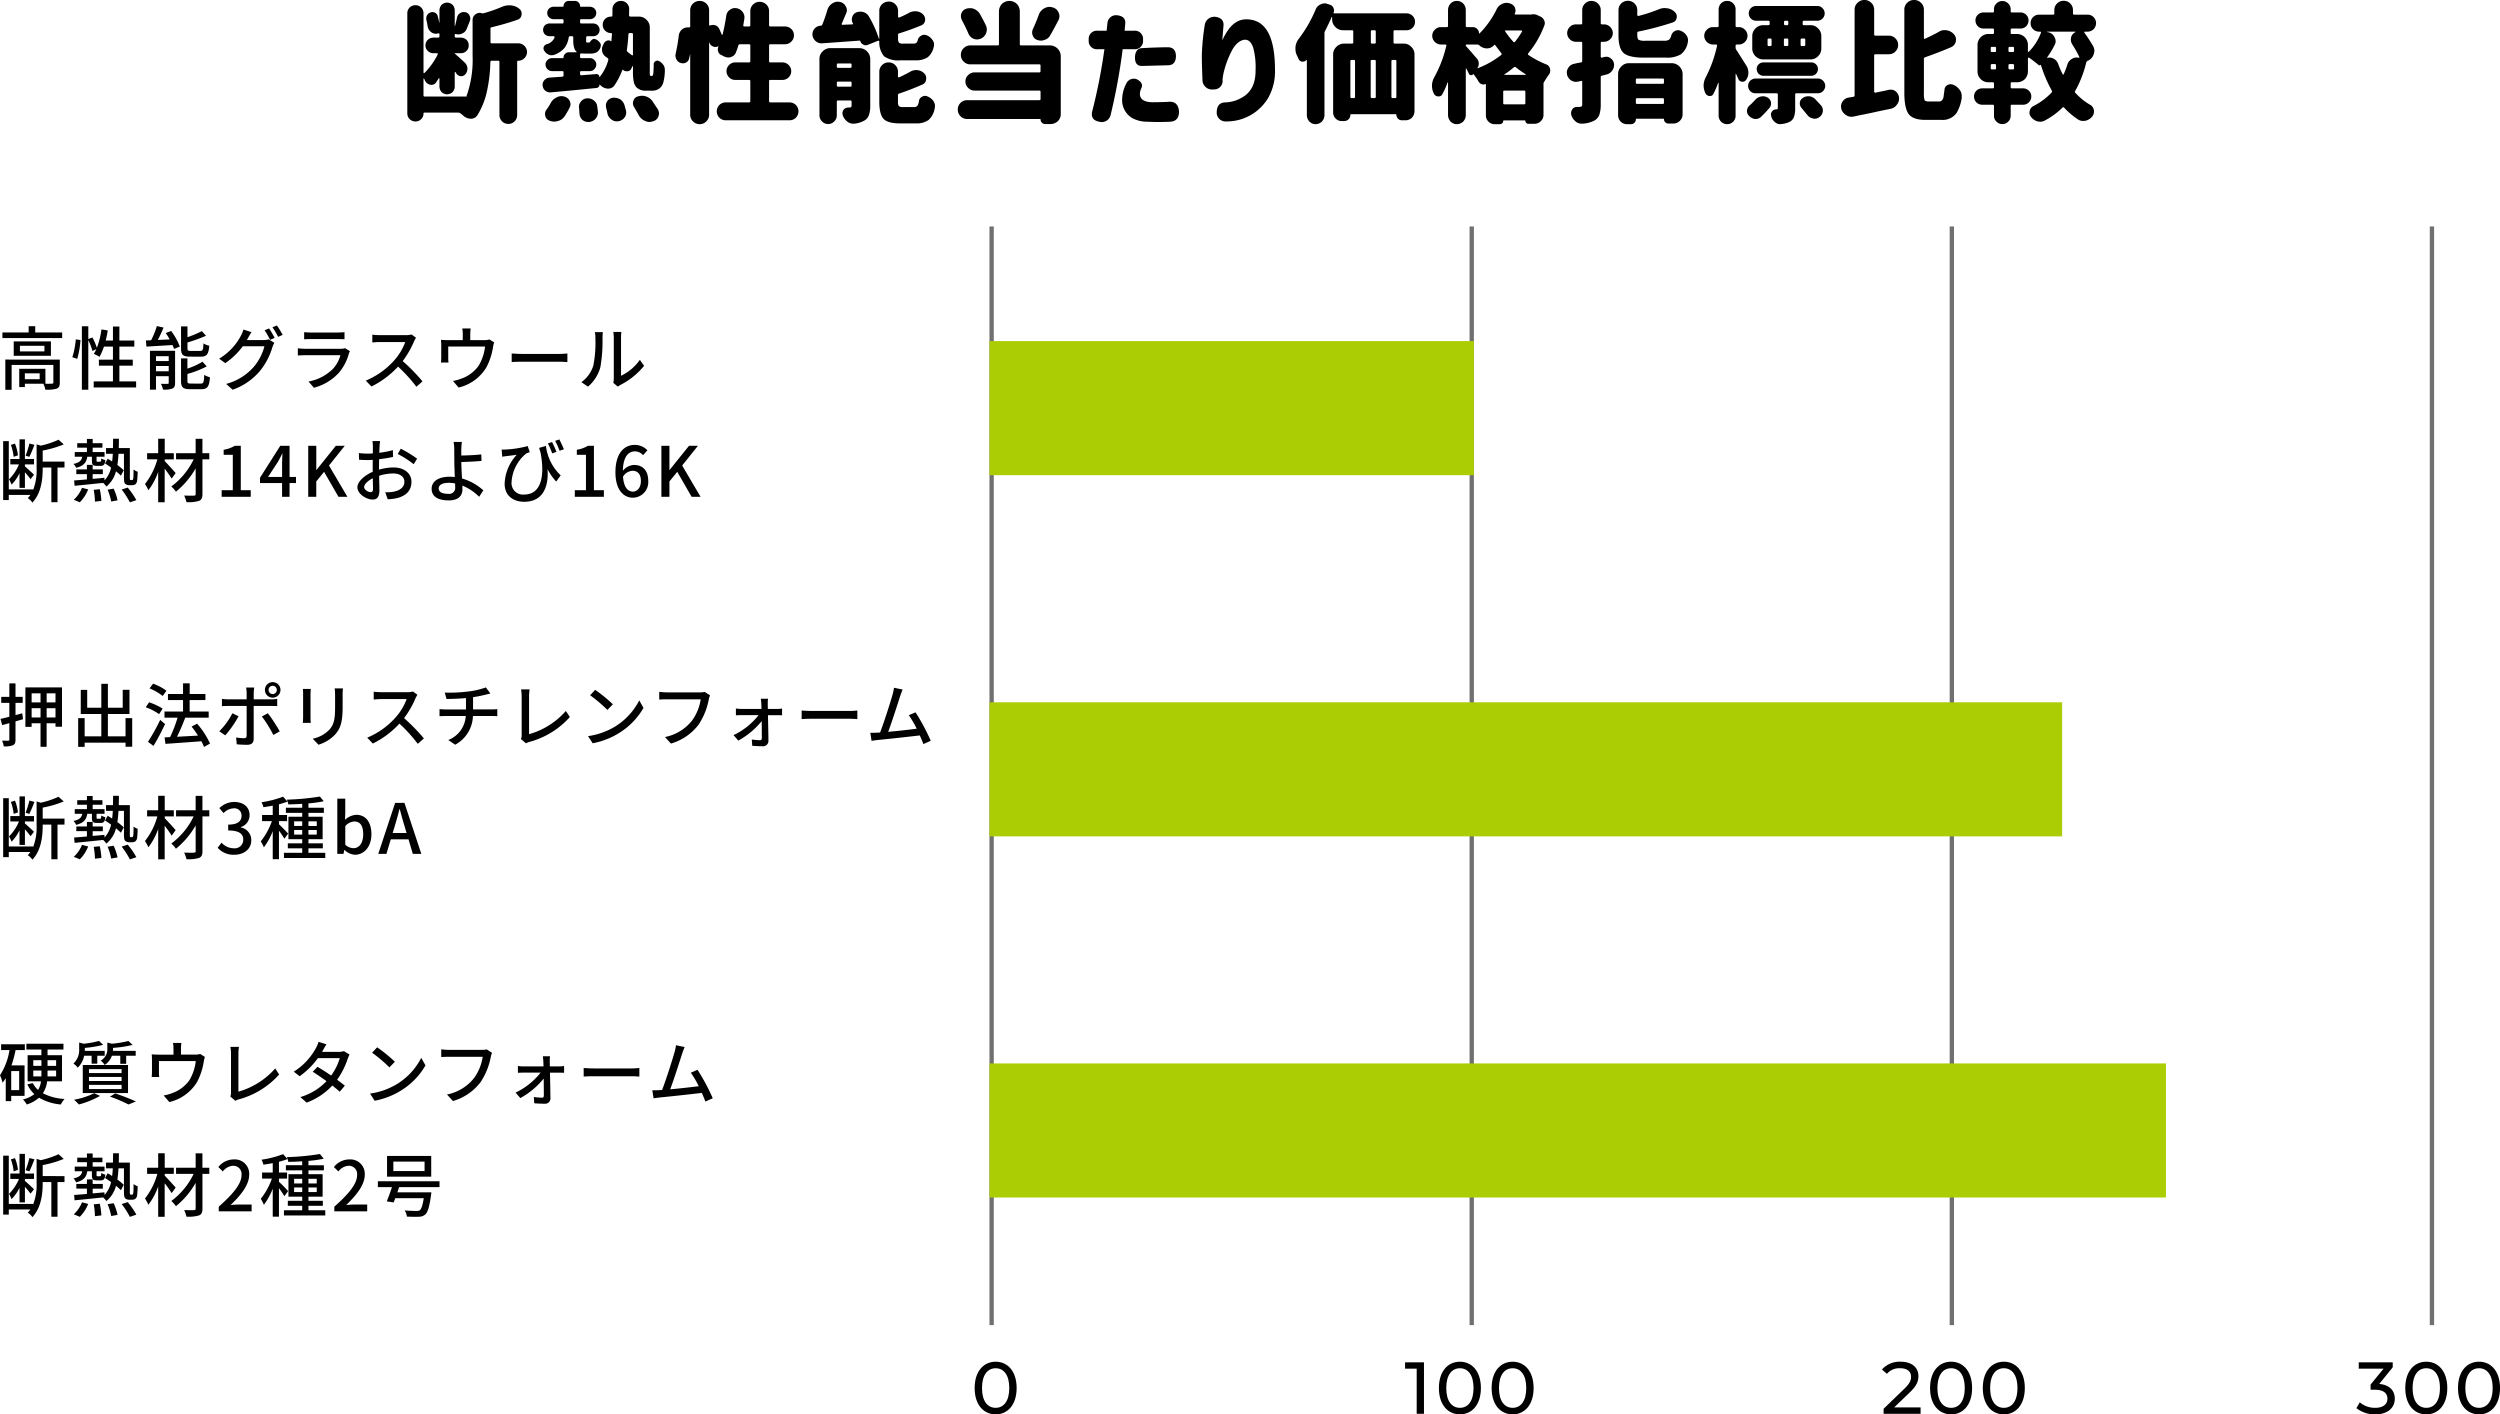
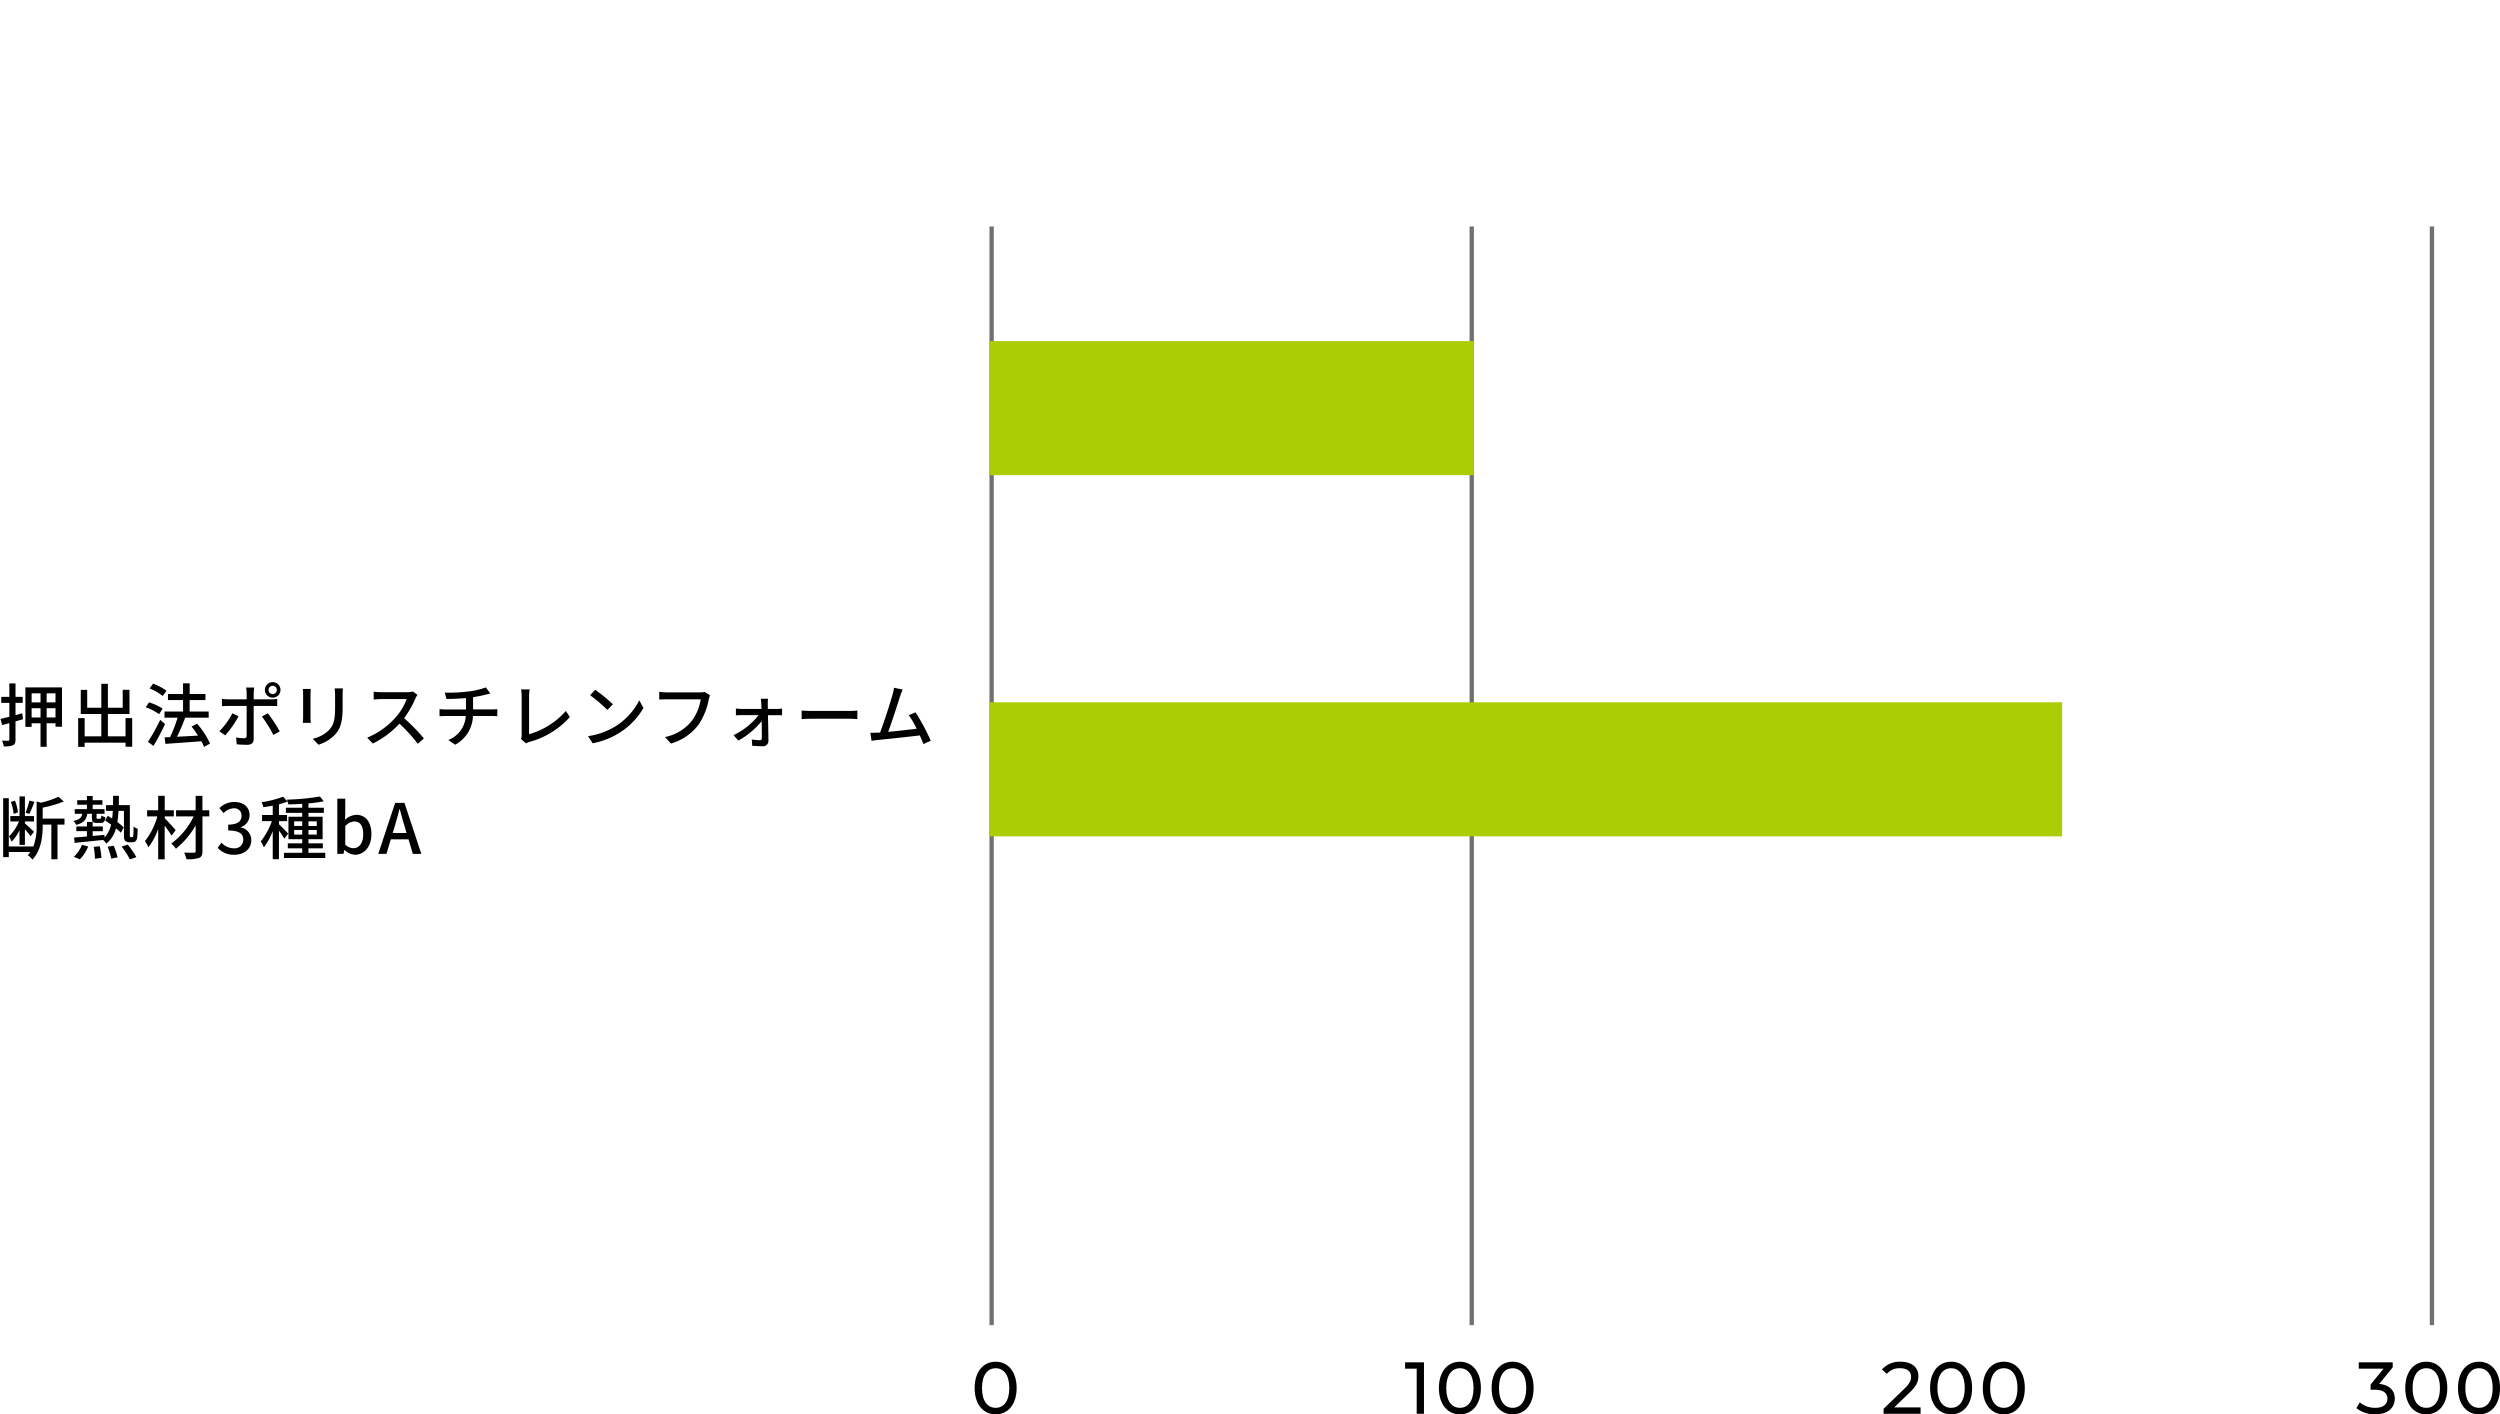
<svg xmlns="http://www.w3.org/2000/svg" width="578" height="327" viewBox="0 0 578 327">
  <defs>
    <clipPath id="a">
      <rect width="334" height="254.004" fill="none" />
    </clipPath>
  </defs>
  <g transform="translate(-921.528 -2469.14)">
-     <path d="M-175.805-19.56a60.155,60.155,0,0,0,5.989-1.74,1.328,1.328,0,0,0,.928-1.11l.03-.3a1.426,1.426,0,0,0-.509-1.08,3.382,3.382,0,0,0-1.857-.81,2.139,2.139,0,0,0-.509-.03,4.263,4.263,0,0,0-1.5.27,34.1,34.1,0,0,1-4.4,1.56,1.262,1.262,0,0,1-.479,0,1.239,1.239,0,0,0-.479-.09,1.527,1.527,0,0,0-.958.36,1.52,1.52,0,0,0-.659,1.32v8.28a24.819,24.819,0,0,1-1.5,9.54c0-.09-.03-.15-.12-.15h-9.433c-.21,0-.3-.09-.3-.3V-7.65a.064.064,0,0,1,.06-.06c.03-.03.06,0,.09.03l.18.42A1.707,1.707,0,0,0-190-6.27a1.023,1.023,0,0,0,.329.03,1.253,1.253,0,0,0,1.048-.6l.6-.93a.11.11,0,0,1,.09-.03l.06.09v1.89a1.936,1.936,0,0,0,.509,1.26,1.929,1.929,0,0,0,1.258.51,1.929,1.929,0,0,0,1.258-.51,1.936,1.936,0,0,0,.509-1.26V-9.18a.064.064,0,0,1,.06-.06.11.11,0,0,1,.09.03l.24.36a1.265,1.265,0,0,0,1.018.6h.12a1.163,1.163,0,0,0,.958-.48,1.889,1.889,0,0,0,.449-1.23v-.18a2,2,0,0,0-.659-1.29c-1.018-.96-1.767-1.62-2.246-2.01a.11.11,0,0,1-.03-.09c0-.03.03-.03.06-.03h1.378a1.74,1.74,0,0,0,1.288-.54,1.72,1.72,0,0,0,.509-1.26,1.79,1.79,0,0,0-.509-1.29,1.944,1.944,0,0,0-1.288-.51h-1.138c-.21,0-.3-.09-.3-.3v-.39a.228.228,0,0,1,.06-.12l.15-.03a2.233,2.233,0,0,0,.6.09,1.922,1.922,0,0,0,.928-.21,1.917,1.917,0,0,0,1.048-1.11l.719-1.8a2.22,2.22,0,0,0,.09-.57,1.286,1.286,0,0,0-.18-.66,1.3,1.3,0,0,0-.958-.78l-.389-.03a1.558,1.558,0,0,0-.868.27,1.631,1.631,0,0,0-.689,1.08c-.12.6-.27,1.23-.449,1.92h-.03c-.03,0-.03,0-.03-.03v-3.66a1.936,1.936,0,0,0-.509-1.26,1.929,1.929,0,0,0-1.258-.51,1.929,1.929,0,0,0-1.258.51,1.936,1.936,0,0,0-.509,1.26v2.85h-.06c-.12-.63-.24-1.14-.329-1.47a1.226,1.226,0,0,0-.629-.81,1.89,1.89,0,0,0-.629-.15,1.174,1.174,0,0,0-.419.09,1.414,1.414,0,0,0-.809.69,1.317,1.317,0,0,0-.18.69l.03.36c.09.33.18.81.3,1.44a2.021,2.021,0,0,0,.868,1.41,1.7,1.7,0,0,0,.988.33,1.928,1.928,0,0,0,.6-.09c.09-.03.15-.03.18.03a.139.139,0,0,1,.09.15v.51c0,.21-.09.3-.3.3h-1.138a1.929,1.929,0,0,0-1.258.51,1.746,1.746,0,0,0-.539,1.29,1.636,1.636,0,0,0,.539,1.26,1.722,1.722,0,0,0,1.258.54h.868a.138.138,0,0,1,.15.09c.03.09.06.15.03.18A16.674,16.674,0,0,1-191.317-9c-.06.03-.12.06-.15.03-.06,0-.09-.03-.09-.12V-22.8a1.863,1.863,0,0,0-.539-1.32,1.807,1.807,0,0,0-1.318-.54,1.926,1.926,0,0,0-1.348.54,1.863,1.863,0,0,0-.539,1.32V.36a1.863,1.863,0,0,0,.539,1.32,1.908,1.908,0,0,0,1.318.54h.06a1.74,1.74,0,0,0,1.288-.54,1.746,1.746,0,0,0,.539-1.29c0-.15.06-.21.21-.21h7.816a.835.835,0,0,1,.539.18,8.089,8.089,0,0,1,.659.54,2.6,2.6,0,0,0,1.737.69,1.75,1.75,0,0,0,1.5-.81,17.616,17.616,0,0,0,2.246-5.73,34.689,34.689,0,0,0,.749-6.57.306.306,0,0,1,.329-.3h1.467c.21,0,.3.09.3.3V.72a2.04,2.04,0,0,0,.6,1.47,2.033,2.033,0,0,0,1.467.6,1.965,1.965,0,0,0,1.437-.6,2.041,2.041,0,0,0,.6-1.47v-12.3a.221.221,0,0,1,.24-.24h.03a1.9,1.9,0,0,0,1.407-.6,1.954,1.954,0,0,0,.6-1.41,1.954,1.954,0,0,0-.6-1.41,1.9,1.9,0,0,0-1.407-.6h-6.139c-.21,0-.3-.09-.3-.3v-3.09A.286.286,0,0,1-175.805-19.56Zm16.83,20.64a16.415,16.415,0,0,0,1.2-2.07,1.9,1.9,0,0,0,.21-.78,1.9,1.9,0,0,0-.21-.78,1.912,1.912,0,0,0-1.258-.99,2.276,2.276,0,0,0-.629-.09,2.309,2.309,0,0,0-1.138.3A2.9,2.9,0,0,0-162.12-2.1a9.716,9.716,0,0,1-.988,1.56,1.714,1.714,0,0,0-.359,1.05,2.5,2.5,0,0,0,.06.39,1.463,1.463,0,0,0,.928,1.11,2.794,2.794,0,0,0,1.168.24,1.963,1.963,0,0,0,.749-.12A2.513,2.513,0,0,0-158.976,1.08Zm-5.061-7.32c0,.09,0,.12.03.15a1.683,1.683,0,0,0,.569,1.17,1.76,1.76,0,0,0,1.108.42h.18c5-.45,8.535-.81,10.571-1.02a.738.738,0,0,0,.509-.24.724.724,0,0,0,.21-.54c0-.03,0-.03.03-.03,0-.03,0-.03.03-.03v.03a.324.324,0,0,1,.12.15,2.617,2.617,0,0,0,1.647.81h.18a1.74,1.74,0,0,0,1.378-.66,15.707,15.707,0,0,0,1.857-3.6c.03-.12.12-.15.21-.06a1.083,1.083,0,0,0,.809.3h.24a1.011,1.011,0,0,0,.868-.66l.24-.51.09-.03c.03,0,.03.03.03.06v1.2a11.454,11.454,0,0,0,.18,2.37,2.926,2.926,0,0,0,.569,1.23,2.908,2.908,0,0,0,2.156.84h1.437a2.875,2.875,0,0,0,1.767-.51,2.64,2.64,0,0,0,.958-1.62,10.887,10.887,0,0,0,.3-2.73,1.846,1.846,0,0,0-.329-1.08,2.917,2.917,0,0,0-.988-.9.783.783,0,0,0-.809,0,.853.853,0,0,0-.449.69,15.957,15.957,0,0,1-.06,1.71,2.443,2.443,0,0,1-.15.9c-.03.09-.12.12-.24.12H-139a.225.225,0,0,1-.21-.15,6.926,6.926,0,0,1-.03-1.08v-9.93a2.359,2.359,0,0,0-.749-1.8,2.35,2.35,0,0,0-1.8-.75h-1.946a.272.272,0,0,1-.21-.09.234.234,0,0,1-.09-.21l.03-1.44a1.813,1.813,0,0,0-.539-1.32,1.852,1.852,0,0,0-1.378-.57,1.852,1.852,0,0,0-1.378.57,1.77,1.77,0,0,0-.569,1.38c0,.69,0,1.17-.03,1.47,0,.15-.09.21-.24.21h-.09a1.926,1.926,0,0,0-1.348.54,1.933,1.933,0,0,0-.539,1.35,1.833,1.833,0,0,0,.539,1.35,1.933,1.933,0,0,0,1.348.57c.15,0,.24.06.24.21l-.12,1.56c0,.09-.03.12-.12.09a.981.981,0,0,0-.868-.12,1.342,1.342,0,0,0-.719.57l-.27.57a1.931,1.931,0,0,0-.21.93l.06.51a2.1,2.1,0,0,0,.838,1.17l.419.3a.369.369,0,0,1,.15.42,10.719,10.719,0,0,1-2.006,3.96c0,.03-.03.03-.06,0a.619.619,0,0,0-.21-.51.659.659,0,0,0-.539-.18l-3.414.27a.349.349,0,0,1-.21-.06.273.273,0,0,1-.09-.21v-.42c0-.18.09-.27.3-.27h1.946a1.315,1.315,0,0,0,1.048-.45,1.457,1.457,0,0,0,.449-1.05,1.32,1.32,0,0,0-.449-1.05,1.315,1.315,0,0,0-1.048-.45h-1.946c-.21,0-.3-.09-.3-.3v-.54a.273.273,0,0,1,.09-.21c.09-.03.15-.06.21-.03l.838.03h1.288a3.034,3.034,0,0,0,1.467-.33,2.282,2.282,0,0,0,.839-1.17l.06-.39a.846.846,0,0,0-.21-.63,2.394,2.394,0,0,0-.868-.75l-.15-.03a.537.537,0,0,0-.329-.09c-.3,0-.629.24-.958.72a.292.292,0,0,1-.27.12h-.329c-.12,0-.21-.03-.24-.09a1.75,1.75,0,0,1-.03-.54v-.54c0-.21.09-.3.3-.3h1.348a1.607,1.607,0,0,0,1.048-.42,1.613,1.613,0,0,0,.419-1.05,1.613,1.613,0,0,0-.419-1.05,1.607,1.607,0,0,0-1.048-.42h-2.755c-.21,0-.3-.09-.3-.27v-.42c0-.21.09-.3.3-.3h2.006a1.594,1.594,0,0,0,1.018-.42,1.43,1.43,0,0,0,.419-1.02,1.43,1.43,0,0,0-.419-1.02,1.594,1.594,0,0,0-1.018-.42H-155.2c-.09,0-.15-.03-.15-.12a1.2,1.2,0,0,0-.359-.87,1.132,1.132,0,0,0-.838-.36h-1.437a1.132,1.132,0,0,0-.838.36,1.2,1.2,0,0,0-.359.87c0,.09-.06.12-.15.12h-2.186a1.594,1.594,0,0,0-1.018.42,1.43,1.43,0,0,0-.419,1.02,1.43,1.43,0,0,0,.419,1.02,1.594,1.594,0,0,0,1.018.42h2.036c.21,0,.3.09.3.3v.42c0,.18-.09.27-.3.27h-2.965a1.607,1.607,0,0,0-1.048.42,1.613,1.613,0,0,0-.419,1.05,1.613,1.613,0,0,0,.419,1.05,1.607,1.607,0,0,0,1.048.42h.988a.138.138,0,0,1,.15.09.254.254,0,0,1,.06.18,2.651,2.651,0,0,1-1.887,1.59,1.086,1.086,0,0,0-.629.63.966.966,0,0,0,.15.9,2.143,2.143,0,0,0,.988.87,1.886,1.886,0,0,0,.659.15l.509-.06a5.734,5.734,0,0,0,2.456-1.59,5.316,5.316,0,0,0,1.018-2.46c.03-.21.12-.3.329-.3h.419c.21,0,.3.09.3.3v.57c0,1.38.24,2.28.749,2.7a.11.11,0,0,1,.03.09.064.064,0,0,1-.06.06h-1.767a1.132,1.132,0,0,0-.838.36,1.136,1.136,0,0,0-.359.84.142.142,0,0,1-.15.15h-2.515a1.452,1.452,0,0,0-1.048.45,1.32,1.32,0,0,0-.449,1.05,1.457,1.457,0,0,0,.449,1.05,1.452,1.452,0,0,0,1.048.45h2.366c.21,0,.3.09.3.27v.69c0,.21-.09.3-.3.33l-2.935.21a1.681,1.681,0,0,0-1.168.57A1.593,1.593,0,0,0-164.037-6.24Zm8.415,5.13.03.24.09,1.29a2.1,2.1,0,0,0,.719,1.47,2.021,2.021,0,0,0,1.258.45h.27a2.273,2.273,0,0,0,1.527-.81A2.3,2.3,0,0,0-151.22.18l-.03-.3-.15-1.2a1.986,1.986,0,0,0-.868-1.38,2.072,2.072,0,0,0-1.288-.42h-.27a1.932,1.932,0,0,0-1.348.75A1.911,1.911,0,0,0-155.622-1.11Zm6.229-.33c0,.12.03.3.06.54.09.27.18.69.3,1.26a2.268,2.268,0,0,0,.958,1.44,1.882,1.882,0,0,0,1.228.39,1.461,1.461,0,0,0,.389-.03,2.221,2.221,0,0,0,1.437-.93,1.99,1.99,0,0,0,.329-1.08,2.042,2.042,0,0,0-.09-.57l-.329-1.2a2.539,2.539,0,0,0-1.048-1.32,3.036,3.036,0,0,0-1.288-.33,1.471,1.471,0,0,0-.419.03,1.844,1.844,0,0,0-1.258.84A1.864,1.864,0,0,0-149.393-1.44Zm4.851-12.87c.18-1.23.3-2.43.359-3.63a.3.3,0,0,1,.329-.27h.419c.21,0,.3.09.3.27v4.77c0,.06-.03.09-.06.09a.141.141,0,0,1-.18-.03c-.06-.03-.389-.27-.958-.72A.56.56,0,0,1-144.542-14.31Zm1.407,12.33a1.565,1.565,0,0,0,.27.87l1.078,1.89a2.821,2.821,0,0,0,1.407,1.29,2.389,2.389,0,0,0,1.078.27,2.92,2.92,0,0,0,.779-.15,1.752,1.752,0,0,0,1.258-1.11,1.816,1.816,0,0,0,.15-.72,1.946,1.946,0,0,0-.27-.96l-1.2-1.8a2.864,2.864,0,0,0-1.467-1.14,2.911,2.911,0,0,0-1.018-.18,3.506,3.506,0,0,0-.9.15,1.4,1.4,0,0,0-1.048.99A1.345,1.345,0,0,0-143.134-1.98Zm31.473-.51V-7.08c0-.21.09-.3.3-.3h2.815a1.947,1.947,0,0,0,1.407-.6,1.954,1.954,0,0,0,.6-1.41,1.972,1.972,0,0,0-.6-1.44,1.947,1.947,0,0,0-1.407-.6h-2.815c-.21,0-.3-.09-.3-.3v-3.63c0-.18.09-.27.3-.27h3.384a1.993,1.993,0,0,0,1.467-.63,1.972,1.972,0,0,0,.6-1.44,1.972,1.972,0,0,0-.6-1.44,2.033,2.033,0,0,0-1.467-.6h-3.384c-.21,0-.3-.09-.3-.3v-3.21a2.1,2.1,0,0,0-.629-1.56,2.195,2.195,0,0,0-1.557-.63,2.077,2.077,0,0,0-1.527.63A2.1,2.1,0,0,0-116-23.25v3.21c0,.21-.09.3-.3.3h-1.078a.272.272,0,0,1-.21-.09c-.03-.09-.06-.15-.03-.21l.24-1.47.03-.36a2.161,2.161,0,0,0-.449-1.26,2.241,2.241,0,0,0-1.437-.84l-.329-.03a2,2,0,0,0-1.228.45,2.025,2.025,0,0,0-.779,1.41c-.21,1.41-.479,2.82-.838,4.26-.03.06-.06.09-.12.09a.064.064,0,0,1-.06-.06l-.569-1.29a1.7,1.7,0,0,0-.9-.87,2.072,2.072,0,0,0-.6-.09,2.041,2.041,0,0,0-.689.15c-.06,0-.09,0-.12-.03l-.06-.09v-3.39a2.1,2.1,0,0,0-.629-1.56,2.195,2.195,0,0,0-1.557-.63,2.246,2.246,0,0,0-1.557.63,2.1,2.1,0,0,0-.629,1.56v3.72c0,.15-.09.21-.24.21h-.329a2.182,2.182,0,0,0-1.258.42,2.218,2.218,0,0,0-.809,1.44,39.491,39.491,0,0,1-.719,4.17c-.03.21-.06.36-.06.45a2.043,2.043,0,0,0,.21.87,1.579,1.579,0,0,0,.988.87,1.693,1.693,0,0,0,.539.09,1.592,1.592,0,0,0,.719-.18,1.373,1.373,0,0,0,.719-.99l.21-.93v-.03c.03,0,.03,0,.03.03V.66a2.085,2.085,0,0,0,.629,1.53,2.1,2.1,0,0,0,1.557.66,2.1,2.1,0,0,0,1.557-.66,2.085,2.085,0,0,0,.629-1.53V-16.02l.03-.06.03.03a1.376,1.376,0,0,0,.779.9,1.471,1.471,0,0,0,.6.15,1.138,1.138,0,0,0,.569-.12l.06-.03a.11.11,0,0,1,.09.03v.06a1.4,1.4,0,0,0-.15.63,1.494,1.494,0,0,0,.09.48,1.218,1.218,0,0,0,.719.81l.6.3a2.249,2.249,0,0,0,1.018.27,1.387,1.387,0,0,0,.629-.12,1.671,1.671,0,0,0,1.138-1.05c.15-.39.359-.93.569-1.62a.364.364,0,0,1,.389-.27h2.066c.21,0,.3.09.3.27v3.63c0,.21-.09.3-.3.3h-3.2a1.947,1.947,0,0,0-1.407.6,1.972,1.972,0,0,0-.6,1.44,1.954,1.954,0,0,0,.6,1.41,1.947,1.947,0,0,0,1.407.6h3.2c.21,0,.3.09.3.3v4.59c0,.21-.09.3-.3.3h-5.39a2.193,2.193,0,0,0-1.467.6,2.2,2.2,0,0,0-.6,1.47,2.2,2.2,0,0,0,.6,1.47,2.033,2.033,0,0,0,1.467.6h14.763a2.033,2.033,0,0,0,1.467-.6,2.2,2.2,0,0,0,.6-1.47,2.2,2.2,0,0,0-.6-1.47,2.193,2.193,0,0,0-1.467-.6h-4.432C-111.572-2.19-111.661-2.28-111.661-2.49Zm25.484-13.74a4.976,4.976,0,0,0,1.108,3.39,5.652,5.652,0,0,0,3.713.93h3.534a5.072,5.072,0,0,0,2.815-.69A4.143,4.143,0,0,0-73.6-15a1.7,1.7,0,0,0,.09-.54,1.714,1.714,0,0,0-.359-1.05,2.884,2.884,0,0,0-1.348-1.11,1.6,1.6,0,0,0-.569-.12,1.479,1.479,0,0,0-.719.21,1.522,1.522,0,0,0-.779,1.02c-.09.33-.18.54-.329.63a.981.981,0,0,1-.629.18H-80.7a1.353,1.353,0,0,1-.928-.21,1.664,1.664,0,0,1-.21-1.02v-.78a.314.314,0,0,1,.27-.36c1.647-.51,3.324-1.11,5.061-1.83a1.379,1.379,0,0,0,.9-1.05,1.238,1.238,0,0,0,.03-.36,1.551,1.551,0,0,0-.359-.99,2.359,2.359,0,0,0-1.5-.84,1.991,1.991,0,0,0-.479-.03,2.925,2.925,0,0,0-1.228.27,22.8,22.8,0,0,1-2.426,1.17.141.141,0,0,1-.18-.03.161.161,0,0,1-.09-.12v-1.35a2.1,2.1,0,0,0-.629-1.56,2.077,2.077,0,0,0-1.527-.63,2.246,2.246,0,0,0-1.557.63,2.1,2.1,0,0,0-.629,1.56v6.39l-.03.03-.06-.03a25.513,25.513,0,0,0-2.276-5.07,2.25,2.25,0,0,0-1.228-1.05,2.291,2.291,0,0,0-.809-.12,2.208,2.208,0,0,0-.838.15,1.6,1.6,0,0,0-.988,1.02,1.394,1.394,0,0,0-.12.63,1.957,1.957,0,0,0,.18.78.161.161,0,0,0,.09.12c0,.09,0,.15-.03.18a.227.227,0,0,1-.12.06l-2.276.09c-.06.03-.12.03-.15-.06s-.06-.15-.03-.18c.18-.39.509-1.2,1.018-2.4a1.6,1.6,0,0,0,.18-.72,1.589,1.589,0,0,0-.27-.9,1.873,1.873,0,0,0-1.318-1.02l-.479-.06a2.308,2.308,0,0,0-1.288.39,2.677,2.677,0,0,0-1.138,1.47c-.389,1.29-.779,2.43-1.2,3.45a.35.35,0,0,1-.329.24h-.03a2.018,2.018,0,0,0-1.407.66,2.011,2.011,0,0,0-.509,1.29v.18a2.129,2.129,0,0,0,.749,1.44,2.037,2.037,0,0,0,1.348.51h.12l8.684-.63c.12,0,.18.06.18.15a1.274,1.274,0,0,0,.689.78,1.033,1.033,0,0,0,.539.15,1.2,1.2,0,0,0,.449-.09l2.426-.96c.03-.03.09,0,.18.03A.181.181,0,0,1-86.178-16.23ZM-100.013.81a1.905,1.905,0,0,0,.6,1.41,1.947,1.947,0,0,0,1.407.6,1.947,1.947,0,0,0,1.407-.6A1.954,1.954,0,0,0-96,.81V-2.34c0-.21.09-.3.3-.3h2.815c.21,0,.3.09.3.3v.87a.522.522,0,0,1-.09.36.679.679,0,0,1-.389.09l-.3.03a1.337,1.337,0,0,0-.838.27,1.265,1.265,0,0,0-.449.69,1.59,1.59,0,0,0,.03.84,3.1,3.1,0,0,0,1.048,1.44,2.009,2.009,0,0,0,1.348.48h.24a5.641,5.641,0,0,0,2.246-.66A2.326,2.326,0,0,0-88.6.81a6.362,6.362,0,0,0,.329-2.19v-10.8a2.45,2.45,0,0,0-.749-1.8,2.442,2.442,0,0,0-1.8-.75h-6.648a2.35,2.35,0,0,0-1.8.75,2.359,2.359,0,0,0-.749,1.8ZM-96-6.12v-.6c0-.18.09-.27.3-.27h2.815c.21,0,.3.09.3.27v.6c0,.21-.09.3-.3.3H-95.7C-95.91-5.82-96-5.91-96-6.12Zm0-4.35v-.42c0-.21.09-.3.3-.3h2.815c.21,0,.3.09.3.3v.42c0,.21-.09.3-.3.3H-95.7C-95.91-10.17-96-10.26-96-10.47Zm9.822,8.13q0,2.88.988,3.96c.629.69,1.917,1.05,3.833,1.05H-77.7a4.782,4.782,0,0,0,2.9-.78A4.616,4.616,0,0,0-73.361-.87l.06-.48a2.048,2.048,0,0,0-.359-1.14,3.1,3.1,0,0,0-1.378-1.08,1.213,1.213,0,0,0-.569-.12,1.192,1.192,0,0,0-.719.21,1.27,1.27,0,0,0-.689,1.02A2.332,2.332,0,0,1-77.4-1.38a.883.883,0,0,1-.719.27h-2.545a1.5,1.5,0,0,1-.988-.21,1.774,1.774,0,0,1-.21-1.05V-3.84a.365.365,0,0,1,.27-.39c1.647-.54,3.414-1.23,5.36-2.07a1.382,1.382,0,0,0,.868-1.11,1.239,1.239,0,0,0,.03-.36,1.427,1.427,0,0,0-.389-1.05,2.552,2.552,0,0,0-1.527-.81,1.588,1.588,0,0,0-.419-.03,2.642,2.642,0,0,0-1.318.36c-1.048.57-1.917,1.02-2.605,1.32a.141.141,0,0,1-.18-.03.161.161,0,0,1-.09-.12V-9.27a2.085,2.085,0,0,0-.629-1.53,2.077,2.077,0,0,0-1.527-.63,2.077,2.077,0,0,0-1.527.63,2.085,2.085,0,0,0-.629,1.53Zm36.863-20.07c-.389,1.08-.838,2.16-1.348,3.27a1.983,1.983,0,0,0-.18.81,1.669,1.669,0,0,0,.15.69,1.617,1.617,0,0,0,1.048,1.02,2.594,2.594,0,0,0,.838.15,2.045,2.045,0,0,0,.868-.18,2.023,2.023,0,0,0,1.288-1.08c.359-.57.988-1.74,1.887-3.45a2.256,2.256,0,0,0,.24-.93,2.146,2.146,0,0,0-.21-.87,2.01,2.01,0,0,0-1.378-1.17,2.709,2.709,0,0,0-.689-.12,2.6,2.6,0,0,0-1.228.33A2.765,2.765,0,0,0-49.314-22.41ZM-68.03-.54A2.1,2.1,0,0,0-67.4,1.02a2.1,2.1,0,0,0,1.557.63h16.83c.09,0,.12.03.12.12a.976.976,0,0,0,.3.72,1.071,1.071,0,0,0,.749.33h1.288a2.459,2.459,0,0,0,1.677-.69A2.218,2.218,0,0,0-44.224.48V-12.81a2.543,2.543,0,0,0-.719-1.8,2.54,2.54,0,0,0-1.8-.75h-6.648c-.21,0-.3-.09-.3-.27v-7.59a2.557,2.557,0,0,0-.689-1.74,2.547,2.547,0,0,0-1.737-.69,2.531,2.531,0,0,0-1.707.69,2.557,2.557,0,0,0-.689,1.74v7.59c0,.18-.09.27-.3.27h-6.319a2.1,2.1,0,0,0-1.557.66,2.085,2.085,0,0,0-.629,1.53,2.085,2.085,0,0,0,.629,1.53,2.1,2.1,0,0,0,1.557.66h15.931c.21,0,.3.09.3.3v1.29c0,.18-.09.27-.3.27H-64.167a1.946,1.946,0,0,0-1.467.63,1.908,1.908,0,0,0-.629,1.47,1.953,1.953,0,0,0,.629,1.47,1.946,1.946,0,0,0,1.467.63h14.973c.21,0,.3.09.3.3V-3c0,.21-.09.3-.3.3h-16.65a2.1,2.1,0,0,0-1.557.63A2.085,2.085,0,0,0-68.03-.54Zm.719-21.54a2.248,2.248,0,0,0,.24.9c.539.99,1.018,1.98,1.467,3a2.192,2.192,0,0,0,1.168,1.26,2.145,2.145,0,0,0,.868.18,2.387,2.387,0,0,0,.779-.15A2.313,2.313,0,0,0-61.5-18.15a2.411,2.411,0,0,0,.18-.9,2.381,2.381,0,0,0-.18-.87c-.449-.93-.928-1.86-1.5-2.85a2.938,2.938,0,0,0-1.407-1.08,2.291,2.291,0,0,0-.809-.12,2.87,2.87,0,0,0-.988.18,1.732,1.732,0,0,0-1.018,1.08A2.288,2.288,0,0,0-67.312-22.08Zm29.556,5.46a1.889,1.889,0,0,0,2.126,2.13h1.5A130.113,130.113,0,0,1-36.887-.36c-.449,1.47.09,2.37,1.557,2.64A2.1,2.1,0,0,0-32.694.72a139.087,139.087,0,0,0,2.785-15.21h2.575a1.889,1.889,0,0,0,2.126-2.13,1.889,1.889,0,0,0-2.126-2.13H-29.46l.15-1.65c.09-1.14-.539-1.77-1.827-1.92a1.988,1.988,0,0,0-2.306,1.92l-.18,1.65h-2.006A1.889,1.889,0,0,0-37.755-16.62Zm7.726,13.65a4.82,4.82,0,0,0,2.276,4.38,7.158,7.158,0,0,0,3.444.87,52.563,52.563,0,0,0,5.36,0c1.348-.06,2.036-.81,2.066-2.28q-.135-2.3-2.066-2.34l-1.168.06c-.809.03-1.767.06-2.875.06-3.144-.03-3.264-1.77-2.635-3.18q.674-1.305-1.078-2.16a1.912,1.912,0,0,0-2.4,1.08A8.084,8.084,0,0,0-30.029-2.97Zm2.965-9.69c-.03,1.47.569,2.13,1.8,2.04l5.869-.15q1.752-.045,1.8-2.07c0-1.38-.629-2.07-1.857-2.1-2.486.03-4.492.12-6.079.21Q-26.975-14.6-27.065-12.66Zm16.141-7.5a54.284,54.284,0,0,0-.689,7.23c0,1.32.06,3.18.15,5.58A2.218,2.218,0,0,0-8.888-5.19,1.95,1.95,0,0,0-6.821-7.41a12.785,12.785,0,0,1,.509-2.61,21.829,21.829,0,0,1,1.587-4.02c.749-1.53,1.946-2.61,3.144-2.64q1.3.045,1.887,1.98A17.373,17.373,0,0,1,.815-9.63C.845-6.54-.233-4.41-2.449-3.24A8,8,0,0,1-6.1-2.19c-1.318,0-2.006.72-2.066,2.19A2.054,2.054,0,0,0-5.983,2.22,11.19,11.19,0,0,0,3.78-3.3,12.46,12.46,0,0,0,5.307-9.63c0-7.8-2.126-11.88-6.888-11.76-2.276.15-3.863,1.77-5.3,4.86l.27-3.27q.225-1.845-1.8-2.16A2.226,2.226,0,0,0-10.924-20.16Zm39.259,4.38h-.569c-.21,0-.3-.09-.3-.3v-2.49c0-.21.09-.3.3-.3h.569c.18,0,.27.09.27.3v2.49C28.6-15.87,28.515-15.78,28.335-15.78Zm-18.3,1.23a3.287,3.287,0,0,0,.389,1.59l.329.72a.987.987,0,0,0,.838.63h.21a.949.949,0,0,0,.749-.36.11.11,0,0,1,.09-.03c.03,0,.03.03.03.09V.81a2.187,2.187,0,0,0,.6,1.44,1.965,1.965,0,0,0,1.437.6,2.179,2.179,0,0,0,1.437-.6,2.187,2.187,0,0,0,.6-1.44V-18.15a1.069,1.069,0,0,1,.15-.57c.6-1.17,1.108-2.25,1.5-3.18,0-.03.03-.03.06-.03a.064.064,0,0,1,.06.06v.45a2.45,2.45,0,0,0,.749,1.8,2.442,2.442,0,0,0,1.8.75h2.066c.18,0,.27.09.27.3v2.49c0,.21-.09.3-.27.3H21.3a2.442,2.442,0,0,0-1.8.75,2.359,2.359,0,0,0-.749,1.8V.15a1.954,1.954,0,0,0,.6,1.41,1.872,1.872,0,0,0,1.407.57H21.3a1.375,1.375,0,0,0,1.018-.42A1.43,1.43,0,0,0,22.735.69c0-.09.06-.15.18-.15H33.246c.09,0,.12.03.12.12a1.347,1.347,0,0,0,.389.93,1.2,1.2,0,0,0,.868.36h.838a2.053,2.053,0,0,0,1.5-.6,2.217,2.217,0,0,0,.6-1.5V-13.23a2.359,2.359,0,0,0-.749-1.8,2.35,2.35,0,0,0-1.8-.75H33.007c-.21,0-.3-.09-.3-.3v-2.49c0-.21.09-.3.3-.3h2.725a1.852,1.852,0,0,0,1.378-.57,1.859,1.859,0,0,0,.569-1.38,1.859,1.859,0,0,0-.569-1.38,1.949,1.949,0,0,0-1.378-.57H18.962c-.09,0-.15-.06-.12-.18a.951.951,0,0,0,.12-.48,1.9,1.9,0,0,0-.15-.63,1.338,1.338,0,0,0-.838-.72l-.569-.18a1.387,1.387,0,0,0-.629-.12,2.245,2.245,0,0,0-.928.24,2.08,2.08,0,0,0-1.138,1.17,30.753,30.753,0,0,1-3.863,6.72A3.78,3.78,0,0,0,10.038-15Zm12.7,11.07v-8.25c0-.18.09-.27.3-.27h.479c.21,0,.3.09.3.27v8.25c0,.21-.09.3-.3.3h-.479C22.825-3.18,22.735-3.27,22.735-3.48Zm4.7,0v-8.25c0-.18.09-.27.3-.27h.6a.238.238,0,0,1,.27.27v8.25c0,.21-.09.3-.27.3h-.6C27.527-3.18,27.437-3.27,27.437-3.48Zm4.791,0v-8.25c0-.18.09-.27.3-.27H33.1a.238.238,0,0,1,.27.27v8.25c0,.21-.09.3-.27.3h-.569C32.318-3.18,32.228-3.27,32.228-3.48ZM58.4-8.7a20.5,20.5,0,0,0,2.126-1.59.363.363,0,0,1,.479,0A22.1,22.1,0,0,0,63.252-8.7c.03.03.06.06.03.09,0,.03-.03.06-.09.06H58.431c-.06,0-.09-.03-.09-.06S58.371-8.67,58.4-8.7ZM41.6-6a4.019,4.019,0,0,0,.419,1.74,1.136,1.136,0,0,0,1.018.69h.09a.91.91,0,0,0,.9-.57,16.342,16.342,0,0,0,1.168-2.64.11.11,0,0,1,.09-.03l.03.03V.78a2.2,2.2,0,0,0,.6,1.47,1.965,1.965,0,0,0,1.437.6,2.193,2.193,0,0,0,1.467-.6,2.2,2.2,0,0,0,.6-1.47V-9.93a.064.064,0,0,1,.06-.06c.03-.03.06,0,.09.03l.6,1.2a.464.464,0,0,0,.449.27.424.424,0,0,0,.479-.21c.06-.06.09-.06.12,0a12.91,12.91,0,0,1,1.2,1.77,1.331,1.331,0,0,0,.689.54,1.157,1.157,0,0,0,.838-.03c.09-.03.12,0,.12.09V.84a1.954,1.954,0,0,0,.6,1.41,1.947,1.947,0,0,0,1.407.6h1.228a.817.817,0,0,0,.569-.24.724.724,0,0,0,.21-.54.079.079,0,0,1,.09-.09H63.1c.06,0,.09.03.09.06a.659.659,0,0,0,.21.51.558.558,0,0,0,.479.21h1.407a2.059,2.059,0,0,0,1.5-.63,1.991,1.991,0,0,0,.6-1.47V-6.69c.03,0,.03,0,.03-.03a17.793,17.793,0,0,1,1.2-1.86,1.532,1.532,0,0,0,.329-.93,4.116,4.116,0,0,0-.06-.48,1.43,1.43,0,0,0-.958-1.02,21.482,21.482,0,0,1-4.013-2.13c-.15-.15-.18-.27-.06-.39a22.245,22.245,0,0,0,3.713-6.42,1.219,1.219,0,0,0,.12-.57,1.4,1.4,0,0,0-.15-.63,1.7,1.7,0,0,0-.838-.87l-.779-.36a2.006,2.006,0,0,0-.838-.18,1.349,1.349,0,0,0-.389.03l-.15.03H60.886a.229.229,0,0,1-.15-.06c-.03-.09-.03-.12.03-.15a2.213,2.213,0,0,0,.15-.69,2.38,2.38,0,0,0-.15-.72,1.717,1.717,0,0,0-1.108-.93l-.18-.06a2.331,2.331,0,0,0-.659-.09,2.366,2.366,0,0,0-1.048.27,2.454,2.454,0,0,0-1.228,1.23,20.865,20.865,0,0,1-3.953,5.58h-.06l-.06-.03a1.38,1.38,0,0,0-.419-1.02,1.375,1.375,0,0,0-1.018-.42H49.716c-.21,0-.3-.09-.3-.3v-3.69a2.2,2.2,0,0,0-.6-1.47,2.033,2.033,0,0,0-1.467-.6,1.965,1.965,0,0,0-1.437.6,2.2,2.2,0,0,0-.6,1.47v3.69c0,.21-.09.3-.3.3H43.667a1.9,1.9,0,0,0-1.407.6,1.954,1.954,0,0,0-.6,1.41,1.954,1.954,0,0,0,.6,1.41,1.9,1.9,0,0,0,1.407.6h1.078a.274.274,0,0,1,.15.09.142.142,0,0,1,.03.18A28.16,28.16,0,0,1,42.17-8.07,4.171,4.171,0,0,0,41.6-6.18Zm7.816-9.39a.159.159,0,0,1,.18-.18h2.486a.609.609,0,0,1,.449.18l.03.03a2.6,2.6,0,0,0,1.737.69,2.084,2.084,0,0,0,1.647-.75c.09-.12.21-.12.3.03l1.407,1.86c.12.12.09.24-.06.39a21.062,21.062,0,0,1-5.42,3.06c-.03,0-.06,0-.06-.03v-.03a1.557,1.557,0,0,0,.3-.99,1.7,1.7,0,0,0-.359-1.11l-.629-.72c-.779-.93-1.407-1.62-1.857-2.13A.417.417,0,0,1,49.417-15.39ZM58.071-2.01V-4.62c0-.21.09-.3.3-.3h4.522c.21,0,.3.09.3.3v2.61c0,.18-.09.27-.3.27H58.371C58.161-1.74,58.071-1.83,58.071-2.01Zm.389-16.71c0-.03,0-.03.03-.03a.064.064,0,0,1,.06-.06h3.713a.138.138,0,0,1,.15.09.192.192,0,0,1,0,.18A22.969,22.969,0,0,1,60.8-16.2c-.15.15-.27.15-.389,0a19.25,19.25,0,0,1-1.917-2.46C58.461-18.69,58.461-18.69,58.461-18.72Zm22.968,6.03-.509.15c-.06.03-.12,0-.21-.03a.273.273,0,0,1-.09-.21V-15.9c0-.21.09-.3.3-.3H81.4a1.947,1.947,0,0,0,1.407-.6,1.954,1.954,0,0,0,.6-1.41,1.954,1.954,0,0,0-.6-1.41,1.947,1.947,0,0,0-1.407-.6H80.92c-.21,0-.3-.09-.3-.3v-2.97a2.085,2.085,0,0,0-.629-1.53,2.077,2.077,0,0,0-1.527-.63,2.059,2.059,0,0,0-1.5.63,2.085,2.085,0,0,0-.629,1.53v2.97c0,.21-.09.3-.27.3h-1.2a1.947,1.947,0,0,0-1.407.6,1.954,1.954,0,0,0-.6,1.41,1.954,1.954,0,0,0,.6,1.41,1.947,1.947,0,0,0,1.407.6h1.2c.18,0,.27.09.27.3v4.11a.314.314,0,0,1-.27.36l-.988.18-.629.15a1.973,1.973,0,0,0-1.318.9,1.956,1.956,0,0,0-.359,1.11l.06.51a2.218,2.218,0,0,0,.958,1.32,2.34,2.34,0,0,0,1.108.33l.509-.06.659-.15c.09-.03.15-.03.18.03a.181.181,0,0,1,.09.18v5.22a.543.543,0,0,1-.12.42.837.837,0,0,1-.449.15h-.6a1.269,1.269,0,0,0-1.138.57,1.722,1.722,0,0,0-.27.87,1.464,1.464,0,0,0,.06.45,3.062,3.062,0,0,0,.988,1.47,2.114,2.114,0,0,0,1.378.51h.15a6.5,6.5,0,0,0,2.815-.72A2.548,2.548,0,0,0,80.291.69a7.461,7.461,0,0,0,.329-2.4V-8.04c0-.21.09-.3.3-.33l1.048-.27a2.2,2.2,0,0,0,1.318-.93,2.191,2.191,0,0,0,.419-1.26l-.03-.3a1.774,1.774,0,0,0-.779-1.26,1.544,1.544,0,0,0-.988-.36ZM84.633.78a2.04,2.04,0,0,0,.6,1.47,1.965,1.965,0,0,0,1.437.6H87.6a1.1,1.1,0,0,0,.809-.33,1.041,1.041,0,0,0,.329-.78c0-.09.03-.15.12-.15h6.259c.09,0,.12.03.12.12a.912.912,0,0,0,.3.69.909.909,0,0,0,.689.3H97.39a2.077,2.077,0,0,0,1.527-.63A2.085,2.085,0,0,0,99.546.54V-8.7a2.45,2.45,0,0,0-.749-1.8,2.442,2.442,0,0,0-1.8-.75H87.179a2.35,2.35,0,0,0-1.8.75,2.45,2.45,0,0,0-.749,1.8Zm.09-18.48c0,2.01.389,3.36,1.168,4.08.809.72,2.366,1.08,4.612,1.08h5.181a6.178,6.178,0,0,0,3.444-.75,4.426,4.426,0,0,0,1.617-2.76l.06-.51a1.956,1.956,0,0,0-.359-1.11,2.732,2.732,0,0,0-1.378-1.08,1.138,1.138,0,0,0-.569-.12,1.522,1.522,0,0,0-.779.21,1.671,1.671,0,0,0-.809,1.05,1.684,1.684,0,0,1-.509.93,1.86,1.86,0,0,1-1.048.24H90.982a3.366,3.366,0,0,1-1.587-.21c-.21-.15-.329-.51-.329-1.08v-.48a.316.316,0,0,1,.3-.36,70.852,70.852,0,0,0,7.906-2.1,1.294,1.294,0,0,0,.9-1.08.754.754,0,0,0,.03-.3,1.392,1.392,0,0,0-.449-1.02,3.111,3.111,0,0,0-1.707-.87L95.414-24a3.568,3.568,0,0,0-1.318.27,37.006,37.006,0,0,1-4.761,1.56.253.253,0,0,1-.18-.06.181.181,0,0,1-.09-.18v-1.08a2.1,2.1,0,0,0-.629-1.56,2.195,2.195,0,0,0-1.557-.63,2.177,2.177,0,0,0-1.527.63,2.1,2.1,0,0,0-.629,1.56ZM88.736-2.1v-.78c0-.18.09-.27.3-.27h5.929a.238.238,0,0,1,.27.27v.78a.238.238,0,0,1-.27.27H89.035C88.826-1.83,88.736-1.92,88.736-2.1Zm0-4.68v-.63c0-.21.09-.3.3-.3h5.929c.18,0,.27.09.27.3v.63c0,.21-.09.3-.27.3H89.035C88.826-6.48,88.736-6.57,88.736-6.78Zm34.977-13.26h-.419c-.21,0-.3-.09-.3-.3v-.42c0-.21.09-.3.3-.3h.419c.18,0,.27.09.27.3v.42C123.982-20.13,123.892-20.04,123.712-20.04ZM104.4-6.06a4.229,4.229,0,0,0,.419,1.74,1.107,1.107,0,0,0,.958.66h.09a.86.86,0,0,0,.838-.57,18.4,18.4,0,0,0,1.048-2.46.11.11,0,0,1,.09-.03l.03.03V.87a2.025,2.025,0,0,0,.569,1.41,2.017,2.017,0,0,0,1.407.57,1.949,1.949,0,0,0,1.378-.57,1.879,1.879,0,0,0,.569-1.41v-9.6a.064.064,0,0,1,.06-.06c.03-.03.03,0,.06.03l.509,1.14a1.008,1.008,0,0,0,.838.66h.15a.994.994,0,0,0,.809-.42,2.9,2.9,0,0,0,.539-1.71,3.16,3.16,0,0,0-.419-1.5l-.359-.57c-1.168-1.86-1.827-2.91-2.006-3.15a.839.839,0,0,1-.18-.54v-.45c0-.18.09-.27.3-.27h.449a1.9,1.9,0,0,0,1.407-.6,1.954,1.954,0,0,0,.6-1.41,1.954,1.954,0,0,0-.6-1.41,1.9,1.9,0,0,0-1.407-.6h-.449c-.21,0-.3-.09-.3-.27v-3.81a1.879,1.879,0,0,0-.569-1.41,1.852,1.852,0,0,0-1.378-.57,1.872,1.872,0,0,0-1.407.57,2.025,2.025,0,0,0-.569,1.41v3.78c0,.21-.09.3-.27.3h-1.048a1.9,1.9,0,0,0-1.407.6,1.954,1.954,0,0,0-.6,1.41,1.954,1.954,0,0,0,.6,1.41,1.9,1.9,0,0,0,1.407.6h.719a.181.181,0,0,1,.18.09.254.254,0,0,1,.06.18,29.139,29.139,0,0,1-2.575,7.23A4.31,4.31,0,0,0,104.4-6.06ZM114.429-.18a1.5,1.5,0,0,0,.509,1.14,2.258,2.258,0,0,0,1.348.69h.15a1.805,1.805,0,0,0,1.2-.45c.6-.57,1.258-1.26,2.006-2.13A1.533,1.533,0,0,0,120-1.89l-.03-.36a1.635,1.635,0,0,0-.868-1.11,2.185,2.185,0,0,0-.988-.24,4.094,4.094,0,0,0-.479.06,2.367,2.367,0,0,0-1.318.78A17.771,17.771,0,0,1,115-1.44,1.651,1.651,0,0,0,114.429-.18ZM114.7-6a1.607,1.607,0,0,0,.479,1.2,1.7,1.7,0,0,0,1.228.51h4.881c.18,0,.27.09.27.3V-.9a.367.367,0,0,1-.09.27.873.873,0,0,1-.27.06,1.142,1.142,0,0,0-1.018.54,1.109,1.109,0,0,0-.21.69,1.206,1.206,0,0,0,.09.45,2.375,2.375,0,0,0,.868,1.29,1.805,1.805,0,0,0,1.2.45l.18-.03a5.3,5.3,0,0,0,1.976-.51A2.09,2.09,0,0,0,125.3,1.17a5.9,5.9,0,0,0,.27-2.01V-3.99c0-.21.09-.3.3-.3h4.941a1.627,1.627,0,0,0,1.2-.51,1.683,1.683,0,0,0,.509-1.2,1.683,1.683,0,0,0-.509-1.2,1.677,1.677,0,0,0-1.2-.51h-14.4a1.857,1.857,0,0,0-1.228.51A1.607,1.607,0,0,0,114.7-6Zm.15-16.77a1.607,1.607,0,0,0,.479,1.2,1.7,1.7,0,0,0,1.228.51h2.815c.21,0,.3.09.3.3v.42c0,.21-.09.3-.3.3H118.2a2.442,2.442,0,0,0-1.8.75,2.45,2.45,0,0,0-.749,1.8v2.82a2.45,2.45,0,0,0,.749,1.8,2.54,2.54,0,0,0,1.8.75h10.87a2.442,2.442,0,0,0,1.8-.75,2.45,2.45,0,0,0,.749-1.8v-2.82a2.45,2.45,0,0,0-.749-1.8,2.35,2.35,0,0,0-1.8-.75h-1.467c-.21,0-.3-.09-.3-.3v-.42c0-.21.09-.3.3-.3h3.084a1.677,1.677,0,0,0,1.2-.51,1.683,1.683,0,0,0,.509-1.2,1.683,1.683,0,0,0-.509-1.2,1.627,1.627,0,0,0-1.2-.51H116.555a1.646,1.646,0,0,0-1.228.51A1.607,1.607,0,0,0,114.848-22.77ZM116.675-9.9a1.647,1.647,0,0,0,.449,1.11,1.571,1.571,0,0,0,1.078.45h11.08a1.488,1.488,0,0,0,1.108-.45,1.647,1.647,0,0,0,.449-1.11,1.474,1.474,0,0,0-.449-1.08,1.488,1.488,0,0,0-1.108-.45H118.2a1.571,1.571,0,0,0-1.078.45A1.474,1.474,0,0,0,116.675-9.9Zm2.515-5.61v-1.17c0-.18.09-.27.3-.27h.329c.21,0,.3.09.3.27v1.17c0,.21-.09.3-.3.3h-.329C119.28-15.21,119.191-15.3,119.191-15.51Zm3.773,0v-1.17c0-.18.09-.27.3-.27h.449a.238.238,0,0,1,.27.27v1.17c0,.21-.09.3-.27.3h-.449C123.054-15.21,122.964-15.3,122.964-15.51Zm3.683,13.62a1.6,1.6,0,0,0,.419,1.02L128.384.72a2,2,0,0,0,1.288.81,2.345,2.345,0,0,0,.419.06,1.707,1.707,0,0,0,1.048-.36,1.81,1.81,0,0,0,.809-1.26,1.028,1.028,0,0,0,.03-.33,1.767,1.767,0,0,0-.419-1.11c-.449-.51-.928-.99-1.377-1.5a2.348,2.348,0,0,0-1.348-.63h-.24a2.148,2.148,0,0,0-1.258.39,1.425,1.425,0,0,0-.689,1.11Zm.18-13.62v-1.17c0-.18.09-.27.3-.27h.509a.238.238,0,0,1,.27.27v1.17c0,.21-.09.3-.27.3h-.509C126.917-15.21,126.827-15.3,126.827-15.51Zm17.309,2.19h3.114a2.059,2.059,0,0,0,1.5-.63,2.085,2.085,0,0,0,.629-1.53,2.066,2.066,0,0,0-.629-1.5,2.059,2.059,0,0,0-1.5-.63h-3.114c-.21,0-.3-.09-.3-.3v-5.7a2.131,2.131,0,0,0-.659-1.59,2.124,2.124,0,0,0-1.587-.66,2.189,2.189,0,0,0-1.617.66,2.131,2.131,0,0,0-.659,1.59V-3.84a.353.353,0,0,1-.27.36l-1.108.18a1.937,1.937,0,0,0-1.407.93,1.956,1.956,0,0,0-.359,1.11c0,.09.03.3.06.57A2.561,2.561,0,0,0,137.338.75a2.148,2.148,0,0,0,1.258.39c.12,0,.3-.03.539-.06l1.5-.33c1.168-.21,2.575-.51,4.162-.87l2.9-.6a2.273,2.273,0,0,0,1.407-.96,2.146,2.146,0,0,0,.479-1.44v-.21a2.1,2.1,0,0,0-.779-1.41,1.67,1.67,0,0,0-1.108-.39,1.588,1.588,0,0,0-.419.03,5.207,5.207,0,0,0-.659.15l-2.486.51a.349.349,0,0,1-.21-.06.259.259,0,0,1-.09-.18v-8.37C143.836-13.23,143.926-13.32,144.135-13.32Zm6.678,8.91c0,2.37.329,4.02,1.018,4.95.689.87,1.976,1.32,3.863,1.32h3.623A3.983,3.983,0,0,0,162.941.18a9.623,9.623,0,0,0,1.138-3.42v-.42a2.328,2.328,0,0,0-.419-1.35,3.52,3.52,0,0,0-1.467-1.23,2.225,2.225,0,0,0-.659-.15,1.592,1.592,0,0,0-.719.18,1.254,1.254,0,0,0-.719,1.08l-.24,1.8c-.18.63-.509.93-.988.93h-2.456c-.509,0-.809-.12-.928-.33a5.205,5.205,0,0,1-.15-1.65v-7.83a.376.376,0,0,1,.24-.39q3.638-1.3,6.019-2.34A1.87,1.87,0,0,0,162.7-16.2a3.838,3.838,0,0,0,.06-.51,1.792,1.792,0,0,0-.389-1.11,2.769,2.769,0,0,0-1.677-1.02c-.24-.03-.419-.06-.539-.06a2.3,2.3,0,0,0-1.348.39q-1.482.81-3.234,1.62a.191.191,0,0,1-.18,0c-.03-.09-.06-.12-.06-.15v-6.57a2.131,2.131,0,0,0-.659-1.59,2.189,2.189,0,0,0-1.617-.66,2.124,2.124,0,0,0-1.587.66,2.086,2.086,0,0,0-.659,1.59Zm33.03-8.22a18.637,18.637,0,0,0,1.707-2.82,1.674,1.674,0,0,0,.24-.9,1.723,1.723,0,0,0-.24-.87,2,2,0,0,0-1.407-1.17l-.3-.06-.03-.06c0-.03,0-.03.03-.03h6.5l.03.03v.09a1.863,1.863,0,0,0-1.018,1.2c-.03.24-.06.42-.06.51a2.258,2.258,0,0,0,.3,1.05,27.617,27.617,0,0,1,1.677,2.97c.03.03,0,.06-.03.15-.03.03-.06.06-.09.03-.24-.03-.419-.06-.509-.06a2.34,2.34,0,0,0-1.108.33,2.321,2.321,0,0,0-1.048,1.35,16.97,16.97,0,0,1-.838,2.19c-.03.06-.06.09-.12.09a.16.16,0,0,1-.12-.09,21.842,21.842,0,0,1-1.018-2.34,2.249,2.249,0,0,0-.958-1.2,1.952,1.952,0,0,0-1.078-.3,1.589,1.589,0,0,0-.419.03c-.03.03-.09,0-.12-.03S183.814-12.6,183.843-12.63ZM166.924-3.54a1.933,1.933,0,0,0,.539,1.35,1.926,1.926,0,0,0,1.348.54h2.426c.21,0,.3.09.3.3V.87a1.77,1.77,0,0,0,.569,1.38,1.763,1.763,0,0,0,1.377.57,1.743,1.743,0,0,0,1.348-.57A1.859,1.859,0,0,0,175.4.87V-1.35c0-.21.09-.3.27-.3h2.605a1.807,1.807,0,0,0,1.318-.54,1.84,1.84,0,0,0,.569-1.35,1.749,1.749,0,0,0-.569-1.35,1.807,1.807,0,0,0-1.318-.54h-2.605a.238.238,0,0,1-.27-.27v-.84c0-.21.09-.3.27-.3h1.168a2.553,2.553,0,0,0,1.827-.72,2.614,2.614,0,0,0,.719-1.83v-3c0-.09.03-.12.09-.12a.132.132,0,0,1,.15-.03,25.157,25.157,0,0,1,2.186,1.68.357.357,0,0,0,.539-.03c.03-.03.03,0,.03.03a32.179,32.179,0,0,0,2.515,5.94.372.372,0,0,1-.06.48,15.208,15.208,0,0,1-4.162,3.09A1.635,1.635,0,0,0,179.8-.24c-.03.21-.06.33-.06.42a1.551,1.551,0,0,0,.359.99,2.8,2.8,0,0,0,1.467,1.02,2.666,2.666,0,0,0,.659.09,2.1,2.1,0,0,0,1.048-.27,16.942,16.942,0,0,0,4.073-2.97.252.252,0,0,1,.419,0A17.113,17.113,0,0,0,191.03,1.8a2.084,2.084,0,0,0,1.138.3,2.837,2.837,0,0,0,.6-.06,2.89,2.89,0,0,0,1.527-1.02,1.8,1.8,0,0,0,.359-1.08,1.239,1.239,0,0,0-.03-.36,1.674,1.674,0,0,0-.838-1.2,13.956,13.956,0,0,1-3.414-2.76.307.307,0,0,1-.06-.45,25.878,25.878,0,0,0,2.545-6.54.74.74,0,0,1,.3-.42l.15-.06a2.4,2.4,0,0,0,1.288-1.47,2.936,2.936,0,0,0,.15-.78,2.3,2.3,0,0,0-.329-1.17c-.6-1.02-1.258-2.04-1.976-3.03a.225.225,0,0,0-.03-.15.165.165,0,0,1,.15-.09h.6a2.017,2.017,0,0,0,1.407-.57,2.025,2.025,0,0,0,.569-1.41,1.956,1.956,0,0,0-.569-1.38,1.872,1.872,0,0,0-1.407-.57H190.1c-.21,0-.3-.09-.3-.3v-.75a2.085,2.085,0,0,0-.629-1.53,2.077,2.077,0,0,0-1.527-.63,2.077,2.077,0,0,0-1.527.63,2.085,2.085,0,0,0-.629,1.53v.75c0,.21-.09.3-.3.3h-3.234a1.852,1.852,0,0,0-1.378.57,1.859,1.859,0,0,0-.569,1.38,1.879,1.879,0,0,0,.569,1.41,1.949,1.949,0,0,0,1.378.57h.27a.228.228,0,0,1,.15.06c.03.09.06.15.03.18a12.5,12.5,0,0,1-2.815,4.41c-.03.03-.09.06-.12.03a.161.161,0,0,1-.09-.12v-1.47a2.543,2.543,0,0,0-.719-1.8,2.557,2.557,0,0,0-1.827-.75h-1.168a.238.238,0,0,1-.27-.27v-.69c0-.21.09-.3.27-.3h2.006a1.856,1.856,0,0,0,1.318-.54,1.915,1.915,0,0,0,.539-1.32,1.813,1.813,0,0,0-.539-1.32,1.856,1.856,0,0,0-1.318-.54h-2.006a.238.238,0,0,1-.27-.27v-.42a1.859,1.859,0,0,0-.569-1.38,1.834,1.834,0,0,0-1.348-.57,1.852,1.852,0,0,0-1.377.57,1.77,1.77,0,0,0-.569,1.38v.42a.238.238,0,0,1-.27.27H169.11a1.807,1.807,0,0,0-1.318.54,1.813,1.813,0,0,0-.539,1.32,1.915,1.915,0,0,0,.539,1.32,1.807,1.807,0,0,0,1.318.54h2.126c.21,0,.3.09.3.3v.69c0,.18-.09.27-.3.27h-.958a2.442,2.442,0,0,0-1.8.75,2.45,2.45,0,0,0-.749,1.8v6.06a2.47,2.47,0,0,0,.749,1.83,2.435,2.435,0,0,0,1.8.72h.958c.21,0,.3.09.3.3v.84c0,.18-.09.27-.3.27h-2.426a1.926,1.926,0,0,0-1.348.54A1.833,1.833,0,0,0,166.924-3.54Zm3.863-6.57v-.63c0-.21.09-.3.3-.3h.659c.18,0,.27.09.27.3v.63c0,.21-.09.3-.27.3h-.659C170.877-9.81,170.787-9.9,170.787-10.11Zm0-4.02v-.6c0-.21.09-.3.3-.3h.659c.18,0,.27.09.27.3v.6c0,.21-.09.3-.27.3h-.659C170.877-13.83,170.787-13.92,170.787-14.13Zm4.1,4.02v-.63c0-.21.09-.3.3-.3h.689c.21,0,.3.09.3.3v.63c0,.21-.09.3-.3.3h-.689C174.98-9.81,174.89-9.9,174.89-10.11Zm0-4.02v-.6c0-.21.09-.3.3-.3h.689c.21,0,.3.09.3.3v.6c0,.21-.09.3-.3.3h-.689C174.98-13.83,174.89-13.92,174.89-14.13Z" transform="translate(1211 2495)" />
    <g transform="translate(921.528 2521.5)">
-       <path d="M9.7-1.184H6.272v-1.36H9.7Zm4.656-4.544H1.76V1.264H3.216V-4.48h9.648V-.432c0,.208-.08.272-.336.272a13.2,13.2,0,0,1-1.5.016V-3.6H4.976V.624h1.3V-.144h4.272a5.369,5.369,0,0,1,.464,1.376,7.975,7.975,0,0,0,2.64-.24c.544-.24.7-.656.7-1.408ZM10.8-7.616H5.136v-1.3H10.8ZM3.7-9.936v3.344H12.3V-9.936ZM8.672-12v-1.44H7.152V-12H1.088v1.3H14.9V-12Zm9.712,6.112a20.289,20.289,0,0,0,.752-4.352l-1.088-.16a18.159,18.159,0,0,1-.8,4.128Zm9.744,5.2V-4.32h3.1V-5.712h-3.1V-8.72h3.456v-1.408H28.128V-13.36H26.64v3.232H24.96a21.551,21.551,0,0,0,.48-2.336l-1.456-.24a18.833,18.833,0,0,1-1.056,4.256,14.34,14.34,0,0,0-1.04-2.4l-.944.384v-2.96H19.456V1.248h1.488V-10.224a14.559,14.559,0,0,1,.96,2.512l.9-.432a7.112,7.112,0,0,1-.592,1.1,8.658,8.658,0,0,1,1.328.688A14.39,14.39,0,0,0,24.56-8.72h2.08v3.008H23.392V-4.32H26.64V-.688H22.192V.72H32V-.688ZM46.96-6.4c1.36,0,1.792-.528,1.952-2.528a3.835,3.835,0,0,1-1.344-.544c-.064,1.488-.16,1.744-.736,1.744H44.656c-.672,0-.784-.1-.784-.624V-9.68a35.27,35.27,0,0,0,4.288-1.552L47.2-12.3A26.376,26.376,0,0,1,43.872-10.9v-2.5H42.384v5.056c0,1.52.416,1.936,2.1,1.936ZM36.592-3.024V-4.24h2.944v1.216Zm2.944-3.488v1.136H36.592V-6.512ZM41.008-7.76H35.2V1.232h1.392v-3.12h2.944v1.52c0,.192-.048.256-.256.256-.224.016-.88.016-1.552-.016a5.717,5.717,0,0,1,.5,1.344A5.718,5.718,0,0,0,40.4.976c.464-.24.608-.624.608-1.328Zm-2.16-4.1a16.417,16.417,0,0,1,.912,1.472l-2.736.128c.448-.88.928-1.9,1.328-2.864L36.8-13.472a21.362,21.362,0,0,1-1.328,3.28c-.448.016-.848.032-1.216.048l.128,1.424c1.632-.1,3.84-.24,6.032-.368.144.336.272.64.352.9L42.1-8.736a14.632,14.632,0,0,0-2-3.6Zm5.84,11.68c-.7,0-.832-.1-.832-.64V-2.4A22.558,22.558,0,0,0,48.32-4.144l-.96-1.088a18.049,18.049,0,0,1-3.5,1.6V-6H42.384V-.8c0,1.488.432,1.92,2.112,1.92h2.576c1.408,0,1.824-.576,2-2.752a4.875,4.875,0,0,1-1.328-.56c-.064,1.712-.176,2.016-.8,2.016ZM62.736-12.928l-1.024.432a19.1,19.1,0,0,1,1.264,2.208l1.056-.448A23.187,23.187,0,0,0,62.736-12.928Zm1.808-.688-1.024.432a16.058,16.058,0,0,1,1.312,2.208l1.04-.464A18.914,18.914,0,0,0,64.544-13.616Zm-5.872,1.552-1.856-.608a7.5,7.5,0,0,1-.592,1.44,13.685,13.685,0,0,1-5.024,5.3L52.608-4.9a16.576,16.576,0,0,0,4.048-3.9h5.008a12.015,12.015,0,0,1-2.432,4.72A12.806,12.806,0,0,1,52.816-.1L54.3,1.248a14.546,14.546,0,0,0,6.4-4.432,15.835,15.835,0,0,0,2.816-5.44,5.476,5.476,0,0,1,.448-.976l-1.312-.8a4.272,4.272,0,0,1-1.2.16H57.6c.1-.144.16-.272.24-.416C58.016-10.976,58.352-11.584,58.672-12.064Zm12.176,0v1.648c.448-.032,1.024-.048,1.536-.048h6.208c.544,0,1.184.016,1.584.048v-1.648a15.285,15.285,0,0,1-1.568.08H72.384A14.637,14.637,0,0,1,70.848-12.064Zm10.592,4.4-1.136-.7a3.175,3.175,0,0,1-1.024.144H71.088c-.464,0-1.072-.048-1.7-.112v1.664c.608-.048,1.312-.064,1.7-.064h8.144a7.541,7.541,0,0,1-1.776,3.2,10.764,10.764,0,0,1-5.6,2.88L73.1.784a11.823,11.823,0,0,0,5.728-3.408A11.321,11.321,0,0,0,81.184-7.1,2.81,2.81,0,0,1,81.44-7.664Zm15.28-3.1-1.04-.768a4.853,4.853,0,0,1-1.392.16H88.352a17.119,17.119,0,0,1-1.744-.112V-9.68c.256-.016,1.12-.1,1.744-.1h5.872A13.164,13.164,0,0,1,91.68-5.552,17.978,17.978,0,0,1,85.1-.864L86.4.5a21,21,0,0,0,6.16-4.608A35.907,35.907,0,0,1,96.8.56L98.208-.688a42.528,42.528,0,0,0-4.576-4.688,21.9,21.9,0,0,0,2.624-4.56A5.523,5.523,0,0,1,96.72-10.768Zm12.624-2.16h-1.936a7.258,7.258,0,0,1,.112,1.328v1.376h-3.488a15.2,15.2,0,0,1-1.552-.08,11.911,11.911,0,0,1,.064,1.3v2.8c0,.352-.032.816-.064,1.152h1.744a7.343,7.343,0,0,1-.064-1.056V-8.736h8.512A11.1,11.1,0,0,1,111.2-4.32a8.227,8.227,0,0,1-4.032,3.008,10.045,10.045,0,0,1-1.92.528L106.56.736a10.2,10.2,0,0,0,6.416-4.656,14.882,14.882,0,0,0,1.536-4.688,6.015,6.015,0,0,1,.272-1.088l-1.1-.688a3.513,3.513,0,0,1-1.2.16h-3.232V-11.6A11.446,11.446,0,0,1,109.344-12.928Zm9.488,5.792v1.984c.544-.048,1.5-.08,2.384-.08h8.7c.7,0,1.44.064,1.792.08V-7.136c-.4.032-1.024.1-1.792.1h-8.7C120.352-7.04,119.36-7.1,118.832-7.136ZM142.32-.352l1.056.88a4.972,4.972,0,0,1,.608-.4,16.835,16.835,0,0,0,5.456-4.416l-.976-1.376a11.256,11.256,0,0,1-4.352,3.68v-8.848a9.635,9.635,0,0,1,.08-1.28h-1.856a11.726,11.726,0,0,1,.1,1.28V-1.36A4.615,4.615,0,0,1,142.32-.352ZM134.944-.5,136.48.528a8.989,8.989,0,0,0,2.848-4.48,35.052,35.052,0,0,0,.5-6.832,11.974,11.974,0,0,1,.08-1.28h-1.856a4.987,4.987,0,0,1,.128,1.3,27.743,27.743,0,0,1-.464,6.384A7.406,7.406,0,0,1,134.944-.5ZM7.328,13.68a20.348,20.348,0,0,1-.88,2.8l.864.288c.352-.7.816-1.84,1.184-2.784ZM4.672,16.416a9.845,9.845,0,0,0-.688-2.72L3.04,14a10.455,10.455,0,0,1,.64,2.752Zm.368,7.52H6.288V20.32c.5.56,1.04,1.232,1.3,1.6l.8-1.024c-.32-.32-1.616-1.536-2.1-1.92v-.464h2.1V17.264h-2.1V12.72H5.04v4.544H2.912v1.248h2a10.534,10.534,0,0,1-2.3,3.456A6.55,6.55,0,0,1,3.2,23.184a9.347,9.347,0,0,0,1.84-2.656Zm10.4-6.08H10.4V15.312a25.205,25.205,0,0,0,4.864-1.424l-1.2-1.088a20.505,20.505,0,0,1-4.112,1.376l-.96-.3v5.536a12.57,12.57,0,0,1-.816,5.04v-.16H2.56V13.136h-1.3V26.752h1.3V25.568H7.552a6.586,6.586,0,0,1-.608.752,3.294,3.294,0,0,1,1.072,1.024c2.1-2.224,2.384-5.552,2.384-7.92v-.192h2v8.016h1.424V19.232H15.44Zm6.336-1.12v.88c0,.96.208,1.232,1.152,1.232h.88c.672,0,.976-.288,1.072-1.328a2.718,2.718,0,0,1-.928-.4c-.048.688-.1.768-.3.768h-.56c-.208,0-.24-.032-.24-.288v-.864H24.7V15.664H21.952V14.64h2.256V13.6H21.952v-.976H20.624V13.6h-2.24v1.04h2.24v1.024H17.808v1.072h1.744c-.176.88-.656,1.36-2.048,1.664a2.455,2.455,0,0,1,.624.9c1.776-.448,2.368-1.232,2.576-2.56Zm-2.8,10.528a8.563,8.563,0,0,0,1.936-2.976l-1.424-.368a7.677,7.677,0,0,1-1.9,2.768Zm3.216-2.88a16.26,16.26,0,0,1,.288,2.736l1.488-.176a16.686,16.686,0,0,0-.368-2.7Zm3.216-.032a14.051,14.051,0,0,1,.832,2.736l1.472-.272a13.126,13.126,0,0,0-.912-2.7Zm3.248-.032a19.32,19.32,0,0,1,1.9,2.96l1.5-.512a18.191,18.191,0,0,0-2-2.9Zm2.1-2.192a.169.169,0,0,1-.16-.064,2.068,2.068,0,0,1-.048-.688v-6.64h-2.56c.016-.688.032-1.408.032-2.16H26.672c0,.752-.016,1.472-.032,2.16h-1.6v1.328h1.568c-.032.624-.08,1.216-.16,1.776-.352-.24-.688-.448-1.024-.64l-.608,1.088c.432.272.912.608,1.392.944a6.145,6.145,0,0,1-1.52,2.976l-.016-.608c-.912.1-1.824.176-2.72.256v-1.1H24.3V19.664H21.952v-1.04H20.624v1.04H18.176v1.088h2.448v1.232c-1.12.1-2.144.176-2.96.24l.112,1.232c1.776-.176,4.208-.416,6.592-.672a4.036,4.036,0,0,1,.752.848A6.733,6.733,0,0,0,27.344,20.1,13.014,13.014,0,0,1,28.48,21.12l.656-1.248a13.23,13.23,0,0,0-1.472-1.216,24.516,24.516,0,0,0,.256-2.592h1.264v5.3c0,1.1.08,1.392.3,1.632a1.313,1.313,0,0,0,.9.32h.656a1.44,1.44,0,0,0,.768-.192,1.309,1.309,0,0,0,.416-.768,19.909,19.909,0,0,0,.128-2.16,2.715,2.715,0,0,1-.944-.512c0,.88-.016,1.552-.048,1.872a1.3,1.3,0,0,1-.112.5.314.314,0,0,1-.24.08Zm10.384-1.616c-.368-.432-1.9-2.144-2.528-2.752v-.416h2.1V15.92h-2.1V12.576H37.1V15.92h-2.56v1.424h2.368a16.146,16.146,0,0,1-2.864,5.7,8.374,8.374,0,0,1,.784,1.44A14.774,14.774,0,0,0,37.1,20.24v7.024h1.5V19.5a27.924,27.924,0,0,1,1.616,2.288Zm7.776-4.592H47.328V12.592H45.76V15.92H41.232v1.424H45.3a16.941,16.941,0,0,1-5.168,6.272,6.333,6.333,0,0,1,1.072,1.2,19.117,19.117,0,0,0,4.56-5.392v5.92c0,.288-.112.384-.4.384-.288.016-1.3.016-2.256-.016a7.158,7.158,0,0,1,.528,1.52,8.241,8.241,0,0,0,2.9-.288c.576-.24.8-.656.8-1.6v-8h1.584ZM51.776,26H58.5V24.48h-2.3V14.208H54.8a6.925,6.925,0,0,1-2.56.912v1.168h2.112V24.48H51.776ZM62.5,21.408l2.32-3.552c.336-.608.656-1.216.944-1.824h.064c-.032.656-.08,1.648-.08,2.288v3.088ZM65.744,26h1.728V22.832H68.96V21.408H67.472v-7.2H65.328L60.64,21.6v1.232h5.1Zm6.048,0h1.856V22.448l1.808-2.224L78.784,26h2.064l-4.256-7.232,3.648-4.56H78.176L73.7,19.792h-.048V14.208H71.792ZM88.4,13.12H86.64a10.4,10.4,0,0,1,.1,1.264c0,.288-.016.864-.016,1.584q-.6.048-1.1.048a16.165,16.165,0,0,1-2.128-.128l.048,1.536c.528.048,1.136.08,2.112.08q.456,0,1.056-.048c-.016.608-.016,1.216-.016,1.776v.992c-1.888.816-3.536,2.24-3.536,3.6,0,1.536,2.128,2.816,3.52,2.816.944,0,1.568-.5,1.568-2.192,0-.64-.048-1.984-.064-3.312a10.825,10.825,0,0,1,3.28-.528c1.456,0,2.56.688,2.56,1.92,0,1.344-1.168,2.048-2.512,2.3a8.439,8.439,0,0,1-1.92.112l.576,1.632a12.436,12.436,0,0,0,2.032-.24c2.352-.56,3.456-1.888,3.456-3.792,0-2.048-1.792-3.328-4.176-3.328a12.5,12.5,0,0,0-3.328.512v-.56c0-.576.016-1.216.032-1.856,1.1-.128,2.288-.32,3.216-.528l-.032-1.568a20.054,20.054,0,0,1-3.152.608c.032-.576.048-1.088.064-1.472C88.3,13.968,88.352,13.424,88.4,13.12Zm4.784,1.76-.7,1.216a23.175,23.175,0,0,1,3.7,2.368l.784-1.28A28.653,28.653,0,0,0,93.184,14.88ZM84.72,23.744c0-.64.832-1.456,2-2.032.016,1.04.048,1.968.048,2.48,0,.528-.224.736-.544.736C85.68,24.928,84.72,24.384,84.72,23.744Zm17.232.336c0-.816.848-1.312,2.336-1.312a7.366,7.366,0,0,1,1.456.144c.016.32.016.592.016.8a1.392,1.392,0,0,1-1.6,1.6C102.8,25.312,101.952,24.912,101.952,24.08Zm5.36-10.768h-1.92a9.051,9.051,0,0,1,.16,1.728c0,.688.016,1.84.016,2.784,0,.912.064,2.336.112,3.6-.384-.032-.784-.064-1.184-.064-2.832,0-4.176,1.232-4.176,2.784,0,1.968,1.744,2.688,3.984,2.688,2.368,0,3.136-1.216,3.136-2.576,0-.24,0-.528-.016-.848A11.727,11.727,0,0,1,111.312,26l.96-1.5a12.457,12.457,0,0,0-4.928-2.736c-.064-1.312-.16-2.784-.16-3.808,1.3-.032,3.28-.112,4.672-.256l-.064-1.5c-1.376.16-3.328.24-4.608.256,0-.512-.016-1.008,0-1.408A17.055,17.055,0,0,1,107.312,13.312Zm19.44.928-1.584.448c.112.352.208.688.32,1.024,1.152,5.936-.08,9.76-3.728,9.76a2.641,2.641,0,0,1-2.96-2.848A9.221,9.221,0,0,1,122.176,16a6.784,6.784,0,0,1,.832-.32l-.48-1.408a24.043,24.043,0,0,1-5.136.8,8.067,8.067,0,0,1-.88,0l.128,1.664c.336-.048.592-.1.912-.128.544-.08,1.728-.208,2.448-.32a10.33,10.33,0,0,0-2.8,6.688c0,2.768,1.984,4.176,4.528,4.176,4.448,0,5.68-3.664,5.392-7.536a13.432,13.432,0,0,0,2,2.864l1.04-1.44A11.124,11.124,0,0,1,126.752,14.24Zm1.408-.9-.96.32a18.838,18.838,0,0,1,.992,2.3l.992-.352A24.068,24.068,0,0,0,128.16,13.344Zm1.68-.608-.96.336A16.534,16.534,0,0,1,129.9,15.36l1.008-.352C130.624,14.336,130.176,13.36,129.84,12.736ZM133.424,26h6.72V24.48h-2.3V14.208h-1.392a6.925,6.925,0,0,1-2.56.912v1.168H136V24.48h-2.576Zm13.328-6.016c1.264,0,1.952.848,1.952,2.352,0,1.536-.816,2.464-1.84,2.464-1.264,0-2.112-1.1-2.3-3.44A2.762,2.762,0,0,1,146.752,19.984Zm.128,6.224a3.6,3.6,0,0,0,3.52-3.872c0-2.48-1.328-3.7-3.312-3.7a3.54,3.54,0,0,0-2.56,1.36c.08-3.36,1.328-4.5,2.832-4.5a2.53,2.53,0,0,1,1.84.88l1.008-1.12A3.955,3.955,0,0,0,147.264,14c-2.32,0-4.448,1.808-4.448,6.336C142.816,24.336,144.64,26.208,146.88,26.208ZM153.44,26H155.3V22.448l1.808-2.224L160.432,26H162.5l-4.256-7.232,3.648-4.56h-2.064l-4.48,5.584H155.3V14.208H153.44Z" transform="translate(-0.528 36.5)" />
      <path d="M5.664-6.5l-1.552.432V-8.912H5.776v-1.376H4.112v-3.12H2.688v3.12H.816v1.376H2.688V-5.7C1.92-5.5,1.216-5.328.64-5.2l.4,1.44c.5-.144,1.072-.3,1.648-.464V-.448c0,.208-.064.272-.288.288-.176,0-.784,0-1.408-.016a5.306,5.306,0,0,1,.416,1.328A4.9,4.9,0,0,0,3.536.88c.432-.208.576-.592.576-1.328V-4.624l1.744-.512Zm5.648.96V-7.68H13.36v2.144Zm-3.472,0V-7.68H9.9v2.144ZM9.9-11.12v2.1H7.84v-2.1Zm3.456,2.1H11.312v-2.1H13.36ZM6.4-12.48v9.12H7.84v-.832H9.9v5.44h1.408v-5.44H13.36v.8h1.5V-12.48Zm23.152,7.1v4.208h-4.08V-6.336h4.992v-5.6H28.9v4.16H25.472v-5.536h-1.52v5.536H20.688V-11.92H19.2v5.584h4.752v5.168H20.1V-5.376h-1.5v6.64h1.5V.288h9.456v.944h1.536V-5.376Zm9.456-6.336a12.164,12.164,0,0,0-3.088-1.632l-.816,1.1a12.566,12.566,0,0,1,3.04,1.744Zm-.88,4.144A13.958,13.958,0,0,0,34.992-9.04l-.768,1.152A12.345,12.345,0,0,1,37.312-6.3Zm-.56,2.592A45.421,45.421,0,0,1,34.736.1l1.28.944a53.758,53.758,0,0,0,2.672-5.056ZM49.088.5A19.132,19.132,0,0,0,46.1-4.1l-1.28.672A20.935,20.935,0,0,1,46.3-1.344c-1.664.1-3.344.192-4.848.272.656-1.312,1.36-2.96,1.9-4.416h5.424V-6.9h-4.4V-9.552h3.648V-10.96H44.384v-2.464H42.848v2.464H39.36v1.408h3.488V-6.9H38.56v1.408h3.024a31.5,31.5,0,0,1-1.728,4.5l-1.28.064.208,1.5c2.176-.16,5.312-.368,8.3-.608A11.335,11.335,0,0,1,47.7,1.28ZM62.624-11.9a.949.949,0,0,1,.944-.96.963.963,0,0,1,.96.96.963.963,0,0,1-.96.96A.949.949,0,0,1,62.624-11.9Zm-.848,0a1.789,1.789,0,0,0,1.792,1.792A1.8,1.8,0,0,0,65.376-11.9,1.8,1.8,0,0,0,63.568-13.7,1.789,1.789,0,0,0,61.776-11.9Zm-2.464-.56H57.424a6.816,6.816,0,0,1,.128,1.248v1.488H53.264a13.285,13.285,0,0,1-1.424-.1v1.68c.432-.032.944-.048,1.44-.048h4.272v6.864c-.016.432-.192.592-.608.592A10.922,10.922,0,0,1,55.12-.912L55.264.672A23.969,23.969,0,0,0,57.68.784c1.056,0,1.5-.5,1.5-1.36V-8.192h4.032c.4,0,.944,0,1.408.032V-9.824a10.645,10.645,0,0,1-1.424.1H59.184V-11.2A8.6,8.6,0,0,1,59.312-12.464ZM55.68-5.808,54.256-6.5a16.609,16.609,0,0,1-3.024,4.16l1.376.944A23.906,23.906,0,0,0,55.68-5.808Zm6.768-.7-1.376.752a27.705,27.705,0,0,1,2.656,4.272L65.2-2.32A34.381,34.381,0,0,0,62.448-6.512Zm17.36-5.744H77.9a12.372,12.372,0,0,1,.1,1.472v2.752c0,2.8-.208,4.048-1.328,5.328a7.463,7.463,0,0,1-3.84,2.08L74.16.768a8.738,8.738,0,0,0,3.824-2.336c1.184-1.344,1.76-2.7,1.76-6.368v-2.848C79.744-11.36,79.776-11.84,79.808-12.256Zm-7.424.128h-1.84a10.335,10.335,0,0,1,.064,1.184v5.36c0,.464-.048,1.024-.064,1.3h1.84c-.032-.32-.064-.88-.064-1.3v-5.36C72.32-11.392,72.352-11.792,72.384-12.128Zm24.656,1.36L96-11.536a4.853,4.853,0,0,1-1.392.16H88.672a17.119,17.119,0,0,1-1.744-.112V-9.68c.256-.016,1.12-.1,1.744-.1h5.872A13.164,13.164,0,0,1,92-5.552,17.978,17.978,0,0,1,85.424-.864L86.72.5a21,21,0,0,0,6.16-4.608A35.907,35.907,0,0,1,97.12.56L98.528-.688a42.528,42.528,0,0,0-4.576-4.688,21.9,21.9,0,0,0,2.624-4.56A5.523,5.523,0,0,1,97.04-10.768Zm6.32-.512.4,1.472c1.168-.016,2.912-.064,4.5-.208v2.624h-4.672a12.775,12.775,0,0,1-1.44-.08v1.648c.4-.032.96-.048,1.456-.048h4.608A6.363,6.363,0,0,1,104.176-.32L105.76.768a7.787,7.787,0,0,0,4.112-6.64h4.32c.416,0,.928.016,1.312.048V-7.456c-.352.032-1.008.064-1.344.064H109.9v-2.832a29.217,29.217,0,0,0,2.96-.592c.256-.064.608-.144,1.04-.256l-1.04-1.408a18.173,18.173,0,0,1-4.08.944A35.2,35.2,0,0,1,103.36-11.28ZM120.96-.56,122.144.448a3.318,3.318,0,0,1,.8-.336,19.2,19.2,0,0,0,9.328-5.744L131.36-7.04a17.766,17.766,0,0,1-8.512,5.376v-8.752a10.449,10.449,0,0,1,.128-1.6h-1.984a9.469,9.469,0,0,1,.144,1.616v8.944A1.766,1.766,0,0,1,120.96-.56Zm17.168-11.36-1.168,1.248a34.7,34.7,0,0,1,4,3.392l1.264-1.3A33.575,33.575,0,0,0,138.128-11.92Zm-1.648,10.7L137.552.432a17.641,17.641,0,0,0,6.128-2.384A16.359,16.359,0,0,0,149.3-7.744l-.976-1.744a15.234,15.234,0,0,1-5.552,6.032A16.625,16.625,0,0,1,136.48-1.216Zm28.208-9.424-1.232-.8a4.077,4.077,0,0,1-1.024.112h-7.76a14.349,14.349,0,0,1-1.728-.128v1.792c.4-.032,1.04-.064,1.728-.064h7.856a11.048,11.048,0,0,1-2,4.912,10.555,10.555,0,0,1-6.256,3.808L155.648.5a12.33,12.33,0,0,0,6.368-4.336A15.862,15.862,0,0,0,164.4-9.712,4.861,4.861,0,0,1,164.688-10.64Zm13.408.784h-1.664a10.9,10.9,0,0,1,.112,1.184c.016.32.032.7.048,1.168h-4.624a8.516,8.516,0,0,1-1.3-.1v1.584c.416-.032.9-.048,1.328-.048h3.92a16.152,16.152,0,0,1-5.792,4.624l1.1,1.264a18.259,18.259,0,0,0,5.408-4.512c.016,1.5.032,3.008.032,3.92,0,.32-.128.5-.416.5a15.212,15.212,0,0,1-1.9-.16l.1,1.456c.672.048,1.68.1,2.384.1a1.23,1.23,0,0,0,1.36-1.232c-.016-1.568-.064-3.984-.112-5.952h2.144c.336,0,.8.016,1.12.032V-7.6a7.812,7.812,0,0,1-1.168.1h-2.128c0-.464-.016-.864-.016-1.168A7.149,7.149,0,0,1,178.1-9.856Zm7.776,2.72v1.984c.544-.048,1.5-.08,2.384-.08h8.7c.7,0,1.44.064,1.792.08V-7.136c-.4.032-1.024.1-1.792.1h-8.7C187.392-7.04,186.4-7.1,185.872-7.136Zm23.344-4.848-2-.416a10.1,10.1,0,0,1-.352,1.664c-.448,1.616-1.968,6.4-2.864,8.688-.24.016-.464.016-.656.032-.48.032-1.1.032-1.6.032l.288,1.856c.48-.064,1.008-.144,1.408-.192,2.08-.192,7.2-.752,9.744-1.056.336.736.624,1.44.832,2l1.7-.768a46.894,46.894,0,0,0-3.52-6.576l-1.552.672a21.54,21.54,0,0,1,1.824,3.12c-1.712.224-4.416.528-6.592.72.8-2.112,2.256-6.64,2.736-8.16C208.848-11.072,209.04-11.552,209.216-11.984ZM7.328,13.68a20.348,20.348,0,0,1-.88,2.8l.864.288c.352-.7.816-1.84,1.184-2.784ZM4.672,16.416a9.845,9.845,0,0,0-.688-2.72L3.04,14a10.455,10.455,0,0,1,.64,2.752Zm.368,7.52H6.288V20.32c.5.56,1.04,1.232,1.3,1.6l.8-1.024c-.32-.32-1.616-1.536-2.1-1.92v-.464h2.1V17.264h-2.1V12.72H5.04v4.544H2.912v1.248h2a10.534,10.534,0,0,1-2.3,3.456A6.55,6.55,0,0,1,3.2,23.184a9.347,9.347,0,0,0,1.84-2.656Zm10.4-6.08H10.4V15.312a25.205,25.205,0,0,0,4.864-1.424l-1.2-1.088a20.505,20.505,0,0,1-4.112,1.376l-.96-.3v5.536a12.57,12.57,0,0,1-.816,5.04v-.16H2.56V13.136h-1.3V26.752h1.3V25.568H7.552a6.586,6.586,0,0,1-.608.752,3.294,3.294,0,0,1,1.072,1.024c2.1-2.224,2.384-5.552,2.384-7.92v-.192h2v8.016h1.424V19.232H15.44Zm6.336-1.12v.88c0,.96.208,1.232,1.152,1.232h.88c.672,0,.976-.288,1.072-1.328a2.718,2.718,0,0,1-.928-.4c-.048.688-.1.768-.3.768h-.56c-.208,0-.24-.032-.24-.288v-.864H24.7V15.664H21.952V14.64h2.256V13.6H21.952v-.976H20.624V13.6h-2.24v1.04h2.24v1.024H17.808v1.072h1.744c-.176.88-.656,1.36-2.048,1.664a2.455,2.455,0,0,1,.624.9c1.776-.448,2.368-1.232,2.576-2.56Zm-2.8,10.528a8.563,8.563,0,0,0,1.936-2.976l-1.424-.368a7.677,7.677,0,0,1-1.9,2.768Zm3.216-2.88a16.26,16.26,0,0,1,.288,2.736l1.488-.176a16.686,16.686,0,0,0-.368-2.7Zm3.216-.032a14.051,14.051,0,0,1,.832,2.736l1.472-.272a13.126,13.126,0,0,0-.912-2.7Zm3.248-.032a19.32,19.32,0,0,1,1.9,2.96l1.5-.512a18.191,18.191,0,0,0-2-2.9Zm2.1-2.192a.169.169,0,0,1-.16-.064,2.068,2.068,0,0,1-.048-.688v-6.64h-2.56c.016-.688.032-1.408.032-2.16H26.672c0,.752-.016,1.472-.032,2.16h-1.6v1.328h1.568c-.032.624-.08,1.216-.16,1.776-.352-.24-.688-.448-1.024-.64l-.608,1.088c.432.272.912.608,1.392.944a6.145,6.145,0,0,1-1.52,2.976l-.016-.608c-.912.1-1.824.176-2.72.256v-1.1H24.3V19.664H21.952v-1.04H20.624v1.04H18.176v1.088h2.448v1.232c-1.12.1-2.144.176-2.96.24l.112,1.232c1.776-.176,4.208-.416,6.592-.672a4.036,4.036,0,0,1,.752.848A6.733,6.733,0,0,0,27.344,20.1,13.014,13.014,0,0,1,28.48,21.12l.656-1.248a13.23,13.23,0,0,0-1.472-1.216,24.516,24.516,0,0,0,.256-2.592h1.264v5.3c0,1.1.08,1.392.3,1.632a1.313,1.313,0,0,0,.9.32h.656a1.44,1.44,0,0,0,.768-.192,1.309,1.309,0,0,0,.416-.768,19.909,19.909,0,0,0,.128-2.16,2.715,2.715,0,0,1-.944-.512c0,.88-.016,1.552-.048,1.872a1.3,1.3,0,0,1-.112.5.314.314,0,0,1-.24.08Zm10.384-1.616c-.368-.432-1.9-2.144-2.528-2.752v-.416h2.1V15.92h-2.1V12.576H37.1V15.92h-2.56v1.424h2.368a16.146,16.146,0,0,1-2.864,5.7,8.374,8.374,0,0,1,.784,1.44A14.774,14.774,0,0,0,37.1,20.24v7.024h1.5V19.5a27.924,27.924,0,0,1,1.616,2.288Zm7.776-4.592H47.328V12.592H45.76V15.92H41.232v1.424H45.3a16.941,16.941,0,0,1-5.168,6.272,6.333,6.333,0,0,1,1.072,1.2,19.117,19.117,0,0,0,4.56-5.392v5.92c0,.288-.112.384-.4.384-.288.016-1.3.016-2.256-.016a7.158,7.158,0,0,1,.528,1.52,8.241,8.241,0,0,0,2.9-.288c.576-.24.8-.656.8-1.6v-8h1.584Zm5.776,10.288c2.16,0,3.936-1.248,3.936-3.376a2.982,2.982,0,0,0-2.432-2.944v-.08a2.846,2.846,0,0,0,2.032-2.768c0-1.936-1.488-3.04-3.6-3.04a4.963,4.963,0,0,0-3.376,1.424l.96,1.152a3.43,3.43,0,0,1,2.352-1.1,1.636,1.636,0,0,1,1.808,1.7c0,1.184-.768,2.064-3.088,2.064v1.36c2.656,0,3.488.848,3.488,2.144a1.98,1.98,0,0,1-2.24,1.968,3.806,3.806,0,0,1-2.784-1.3l-.9,1.184A4.888,4.888,0,0,0,54.688,26.208Zm12.448-4.88a29.383,29.383,0,0,0-2.112-2.16v-.736H66.9V17.024H65.024v-2.48a19.529,19.529,0,0,0,1.984-.624l-1.024-1.136a23.521,23.521,0,0,1-4.992,1.28,4.587,4.587,0,0,1,.432,1.152c.688-.1,1.424-.208,2.16-.368v2.176H61.12v1.408h2.272a16.307,16.307,0,0,1-2.576,4.688,8.013,8.013,0,0,1,.72,1.376,15.777,15.777,0,0,0,2.048-3.728v6.464h1.44V20.64A19.871,19.871,0,0,1,66.272,22.5Zm1.392.224V20.48H70.4v1.072Zm0-3.072H70.4v1.072H68.528Zm5.232,0v1.072H71.84V18.48Zm0,3.072H71.84V20.48h1.92ZM71.84,25.76V24.72h3.328V23.568H71.84v-.96h3.28V17.424H71.84v-.9h3.568V15.344H71.84V14.336a27.273,27.273,0,0,0,3.536-.5l-.88-1.088a56.371,56.371,0,0,1-7.648.72,3.991,3.991,0,0,1,.336,1.1c1.024-.016,2.112-.064,3.216-.128v.9H66.624v1.184H70.4v.9H67.216v5.184H70.4v.96H67.072V24.72H70.4v1.04H66.176v1.2h9.552v-1.2Zm10.768.448c1.984,0,3.792-1.728,3.792-4.752,0-2.7-1.264-4.48-3.488-4.48a4.2,4.2,0,0,0-2.624,1.152l.064-1.5V13.248h-1.84V26h1.44l.176-.912h.048A3.73,3.73,0,0,0,82.608,26.208Zm-.352-1.52a2.916,2.916,0,0,1-1.9-.8v-4.3a3,3,0,0,1,2.08-1.072c1.472,0,2.064,1.136,2.064,2.976C84.5,23.552,83.536,24.688,82.256,24.688ZM91.792,19.6c.384-1.28.752-2.576,1.088-3.92h.08c.352,1.328.7,2.64,1.1,3.92l.464,1.584H91.312ZM87.984,26h1.888l1.008-3.36h4.1L95.968,26h1.968l-3.9-11.792H91.888Z" transform="translate(-0.528 119.051)" />
-       <path d="M4.96-2.016H3.12V-6.432H4.96ZM6.208-.7v-7.04H3.184a27.27,27.27,0,0,0,.944-3.536H6.272v-1.344H.784v1.344H2.72A14.967,14.967,0,0,1,.528-5.456,10.057,10.057,0,0,1,1.12-3.728,10.534,10.534,0,0,0,1.856-4.8V.528H3.12V-.7ZM8.224-5.2V-6.544H10.1V-5.2Zm0-3.744H10.1v1.312H8.224Zm5.28,0v1.312H11.52V-8.944Zm0,3.744H11.52V-6.544H13.5Zm1.36,1.152V-10.1H11.52v-1.312H15.2v-1.328H6.624v1.328H10.1V-10.1H6.912v6.048H10a4.649,4.649,0,0,1-.672,1.984A5.115,5.115,0,0,1,8.112-3.648L6.848-3.36A7.139,7.139,0,0,0,8.464-1.1,6.576,6.576,0,0,1,5.84.128,6.575,6.575,0,0,1,6.72,1.3,7.766,7.766,0,0,0,9.552-.272,12.006,12.006,0,0,0,14.592,1.3a5.8,5.8,0,0,1,.864-1.28A12.111,12.111,0,0,1,10.448-1.3a6.387,6.387,0,0,0,.976-2.752Zm13.472-5.92v1.856H29.7V-9.968H31.9V-11.1H26.64a3.48,3.48,0,0,0,.016-.4v-.288a26.175,26.175,0,0,0,4.528-.688l-.96-.9a25.841,25.841,0,0,1-3.808.624l-1.072-.256v1.44a2.958,2.958,0,0,1-1.536,2.72A3.42,3.42,0,0,1,24.72-7.84,4.144,4.144,0,0,0,26.4-9.968ZM21.1-3.232H28.64v.96H21.1Zm0-1.84H28.64v.944H21.1Zm0-1.808H28.64v.912H21.1Zm-1.44,5.536H30.128v-6.48H19.664Zm2.048-8.624v1.824h1.312V-9.968h1.712V-11.1H20.128a2.712,2.712,0,0,0,.016-.352v-.336a24.208,24.208,0,0,0,4.224-.7l-.944-.912a21.885,21.885,0,0,1-3.552.656l-1.04-.288V-11.5A4.222,4.222,0,0,1,17.5-8.16a3.977,3.977,0,0,1,.992.944,5.06,5.06,0,0,0,1.488-2.752ZM22.3-1.3a17.494,17.494,0,0,1-4.656,1.5,10.454,10.454,0,0,1,1.12,1.1,21.2,21.2,0,0,0,4.9-1.984Zm3.648.784A32.339,32.339,0,0,1,30.24,1.3l1.712-.7a50.542,50.542,0,0,0-4.784-1.856ZM42.464-12.928H40.528A7.258,7.258,0,0,1,40.64-11.6v1.376H37.152A15.2,15.2,0,0,1,35.6-10.3a11.91,11.91,0,0,1,.064,1.3v2.8c0,.352-.032.816-.064,1.152h1.744a7.344,7.344,0,0,1-.064-1.056V-8.736h8.512A11.1,11.1,0,0,1,44.32-4.32a8.227,8.227,0,0,1-4.032,3.008,10.045,10.045,0,0,1-1.92.528L39.68.736A10.2,10.2,0,0,0,46.1-3.92a14.883,14.883,0,0,0,1.536-4.688A6.015,6.015,0,0,1,47.9-9.7l-1.1-.688a3.513,3.513,0,0,1-1.2.16H42.368V-11.6A11.445,11.445,0,0,1,42.464-12.928ZM53.76-.56,54.944.448a3.318,3.318,0,0,1,.8-.336,19.2,19.2,0,0,0,9.328-5.744L64.16-7.04a17.766,17.766,0,0,1-8.512,5.376v-8.752a10.45,10.45,0,0,1,.128-1.6H53.792a9.469,9.469,0,0,1,.144,1.616v8.944A1.766,1.766,0,0,1,53.76-.56ZM76-12.608l-1.824-.576a7.5,7.5,0,0,1-.608,1.44,14.673,14.673,0,0,1-5.12,5.456l1.36,1.056a18.12,18.12,0,0,0,4.224-4.192h5.056a13.114,13.114,0,0,1-2,4.032c-1.072-.736-2.192-1.456-3.152-2.016l-1.1,1.136c.928.592,2.08,1.376,3.184,2.176a13.6,13.6,0,0,1-6.048,3.68L71.424.864A15.241,15.241,0,0,0,77.36-3.088c.656.528,1.264,1.024,1.712,1.44l1.184-1.408c-.5-.4-1.12-.88-1.792-1.36a18.321,18.321,0,0,0,2.448-4.832,8.051,8.051,0,0,1,.432-.992l-1.3-.8a3.725,3.725,0,0,1-1.2.176H74.992c.064-.112.112-.208.176-.32C75.344-11.5,75.68-12.128,76-12.608Zm11.728.688L86.56-10.672a34.7,34.7,0,0,1,4,3.392l1.264-1.3A33.574,33.574,0,0,0,87.728-11.92ZM86.08-1.216,87.152.432A17.641,17.641,0,0,0,93.28-1.952,16.359,16.359,0,0,0,98.9-7.744L97.92-9.488a15.234,15.234,0,0,1-5.552,6.032A16.625,16.625,0,0,1,86.08-1.216Zm28.208-9.424-1.232-.8a4.077,4.077,0,0,1-1.024.112h-7.76a14.349,14.349,0,0,1-1.728-.128v1.792c.4-.032,1.04-.064,1.728-.064h7.856a11.048,11.048,0,0,1-2,4.912,10.555,10.555,0,0,1-6.256,3.808L105.248.5a12.33,12.33,0,0,0,6.368-4.336A15.862,15.862,0,0,0,114-9.712,4.862,4.862,0,0,1,114.288-10.64Zm13.408.784h-1.664a10.894,10.894,0,0,1,.112,1.184c.016.32.032.7.048,1.168h-4.624a8.515,8.515,0,0,1-1.3-.1v1.584c.416-.032.9-.048,1.328-.048h3.92a16.152,16.152,0,0,1-5.792,4.624l1.1,1.264a18.259,18.259,0,0,0,5.408-4.512c.016,1.5.032,3.008.032,3.92,0,.32-.128.5-.416.5a15.213,15.213,0,0,1-1.9-.16l.1,1.456c.672.048,1.68.1,2.384.1a1.23,1.23,0,0,0,1.36-1.232c-.016-1.568-.064-3.984-.112-5.952h2.144c.336,0,.8.016,1.12.032V-7.6a7.812,7.812,0,0,1-1.168.1h-2.128c0-.464-.016-.864-.016-1.168A7.15,7.15,0,0,1,127.7-9.856Zm7.776,2.72v1.984c.544-.048,1.5-.08,2.384-.08h8.7c.7,0,1.44.064,1.792.08V-7.136c-.4.032-1.024.1-1.792.1h-8.7C136.992-7.04,136-7.1,135.472-7.136Zm23.344-4.848-2-.416a10.1,10.1,0,0,1-.352,1.664c-.448,1.616-1.968,6.4-2.864,8.688-.24.016-.464.016-.656.032-.48.032-1.1.032-1.6.032l.288,1.856c.48-.064,1.008-.144,1.408-.192,2.08-.192,7.2-.752,9.744-1.056.336.736.624,1.44.832,2l1.7-.768a46.894,46.894,0,0,0-3.52-6.576l-1.552.672a21.54,21.54,0,0,1,1.824,3.12c-1.712.224-4.416.528-6.592.72.8-2.112,2.256-6.64,2.736-8.16C158.448-11.072,158.64-11.552,158.816-11.984ZM7.328,13.68a20.348,20.348,0,0,1-.88,2.8l.864.288c.352-.7.816-1.84,1.184-2.784ZM4.672,16.416a9.845,9.845,0,0,0-.688-2.72L3.04,14a10.455,10.455,0,0,1,.64,2.752Zm.368,7.52H6.288V20.32c.5.56,1.04,1.232,1.3,1.6l.8-1.024c-.32-.32-1.616-1.536-2.1-1.92v-.464h2.1V17.264h-2.1V12.72H5.04v4.544H2.912v1.248h2a10.534,10.534,0,0,1-2.3,3.456A6.55,6.55,0,0,1,3.2,23.184a9.347,9.347,0,0,0,1.84-2.656Zm10.4-6.08H10.4V15.312a25.205,25.205,0,0,0,4.864-1.424l-1.2-1.088a20.505,20.505,0,0,1-4.112,1.376l-.96-.3v5.536a12.57,12.57,0,0,1-.816,5.04v-.16H2.56V13.136h-1.3V26.752h1.3V25.568H7.552a6.586,6.586,0,0,1-.608.752,3.294,3.294,0,0,1,1.072,1.024c2.1-2.224,2.384-5.552,2.384-7.92v-.192h2v8.016h1.424V19.232H15.44Zm6.336-1.12v.88c0,.96.208,1.232,1.152,1.232h.88c.672,0,.976-.288,1.072-1.328a2.718,2.718,0,0,1-.928-.4c-.048.688-.1.768-.3.768h-.56c-.208,0-.24-.032-.24-.288v-.864H24.7V15.664H21.952V14.64h2.256V13.6H21.952v-.976H20.624V13.6h-2.24v1.04h2.24v1.024H17.808v1.072h1.744c-.176.88-.656,1.36-2.048,1.664a2.455,2.455,0,0,1,.624.9c1.776-.448,2.368-1.232,2.576-2.56Zm-2.8,10.528a8.563,8.563,0,0,0,1.936-2.976l-1.424-.368a7.677,7.677,0,0,1-1.9,2.768Zm3.216-2.88a16.26,16.26,0,0,1,.288,2.736l1.488-.176a16.686,16.686,0,0,0-.368-2.7Zm3.216-.032a14.051,14.051,0,0,1,.832,2.736l1.472-.272a13.126,13.126,0,0,0-.912-2.7Zm3.248-.032a19.32,19.32,0,0,1,1.9,2.96l1.5-.512a18.191,18.191,0,0,0-2-2.9Zm2.1-2.192a.169.169,0,0,1-.16-.064,2.068,2.068,0,0,1-.048-.688v-6.64h-2.56c.016-.688.032-1.408.032-2.16H26.672c0,.752-.016,1.472-.032,2.16h-1.6v1.328h1.568c-.032.624-.08,1.216-.16,1.776-.352-.24-.688-.448-1.024-.64l-.608,1.088c.432.272.912.608,1.392.944a6.145,6.145,0,0,1-1.52,2.976l-.016-.608c-.912.1-1.824.176-2.72.256v-1.1H24.3V19.664H21.952v-1.04H20.624v1.04H18.176v1.088h2.448v1.232c-1.12.1-2.144.176-2.96.24l.112,1.232c1.776-.176,4.208-.416,6.592-.672a4.036,4.036,0,0,1,.752.848A6.733,6.733,0,0,0,27.344,20.1,13.014,13.014,0,0,1,28.48,21.12l.656-1.248a13.23,13.23,0,0,0-1.472-1.216,24.516,24.516,0,0,0,.256-2.592h1.264v5.3c0,1.1.08,1.392.3,1.632a1.313,1.313,0,0,0,.9.32h.656a1.44,1.44,0,0,0,.768-.192,1.309,1.309,0,0,0,.416-.768,19.909,19.909,0,0,0,.128-2.16,2.715,2.715,0,0,1-.944-.512c0,.88-.016,1.552-.048,1.872a1.3,1.3,0,0,1-.112.5.314.314,0,0,1-.24.08Zm10.384-1.616c-.368-.432-1.9-2.144-2.528-2.752v-.416h2.1V15.92h-2.1V12.576H37.1V15.92h-2.56v1.424h2.368a16.146,16.146,0,0,1-2.864,5.7,8.374,8.374,0,0,1,.784,1.44A14.774,14.774,0,0,0,37.1,20.24v7.024h1.5V19.5a27.924,27.924,0,0,1,1.616,2.288Zm7.776-4.592H47.328V12.592H45.76V15.92H41.232v1.424H45.3a16.941,16.941,0,0,1-5.168,6.272,6.333,6.333,0,0,1,1.072,1.2,19.117,19.117,0,0,0,4.56-5.392v5.92c0,.288-.112.384-.4.384-.288.016-1.3.016-2.256-.016a7.158,7.158,0,0,1,.528,1.52,8.241,8.241,0,0,0,2.9-.288c.576-.24.8-.656.8-1.6v-8h1.584ZM51.1,26h7.6V24.432H55.76c-.576,0-1.312.048-1.92.112,2.5-2.384,4.3-4.736,4.3-7.008A3.33,3.33,0,0,0,54.592,14a4.572,4.572,0,0,0-3.584,1.76l1.04,1.024a3.194,3.194,0,0,1,2.32-1.312,1.912,1.912,0,0,1,2,2.16c0,1.936-1.792,4.224-5.264,7.3Zm16.032-4.672a29.383,29.383,0,0,0-2.112-2.16v-.736H66.9V17.024H65.024v-2.48a19.529,19.529,0,0,0,1.984-.624l-1.024-1.136a23.521,23.521,0,0,1-4.992,1.28,4.587,4.587,0,0,1,.432,1.152c.688-.1,1.424-.208,2.16-.368v2.176H61.12v1.408h2.272a16.307,16.307,0,0,1-2.576,4.688,8.013,8.013,0,0,1,.72,1.376,15.777,15.777,0,0,0,2.048-3.728v6.464h1.44V20.64A19.871,19.871,0,0,1,66.272,22.5Zm1.392.224V20.48H70.4v1.072Zm0-3.072H70.4v1.072H68.528Zm5.232,0v1.072H71.84V18.48Zm0,3.072H71.84V20.48h1.92ZM71.84,25.76V24.72h3.328V23.568H71.84v-.96h3.28V17.424H71.84v-.9h3.568V15.344H71.84V14.336a27.273,27.273,0,0,0,3.536-.5l-.88-1.088a56.371,56.371,0,0,1-7.648.72,3.991,3.991,0,0,1,.336,1.1c1.024-.016,2.112-.064,3.216-.128v.9H66.624v1.184H70.4v.9H67.216v5.184H70.4v.96H67.072V24.72H70.4v1.04H66.176v1.2h9.552v-1.2Zm5.984.24h7.6V24.432H82.48c-.576,0-1.312.048-1.92.112,2.5-2.384,4.3-4.736,4.3-7.008A3.33,3.33,0,0,0,81.312,14a4.572,4.572,0,0,0-3.584,1.76l1.04,1.024a3.194,3.194,0,0,1,2.32-1.312,1.912,1.912,0,0,1,2,2.16c0,1.936-1.792,4.224-5.264,7.3Zm20.864-9.312H91.472V14.5h7.216Zm1.536-3.5H90.016v4.8h10.208Zm1.92,7.216V19.056H87.888V20.4h3.264c-.384,1.168-.832,2.432-1.216,3.3l1.616.24c.112-.288.24-.624.368-.976H98.5c-.256,1.664-.56,2.512-.928,2.8a1.376,1.376,0,0,1-.784.144c-.448,0-1.616-.016-2.72-.112a2.784,2.784,0,0,1,.528,1.424c1.1.048,2.16.064,2.72.032a2.238,2.238,0,0,0,1.52-.512c.592-.528.976-1.776,1.344-4.48a6.109,6.109,0,0,0,.08-.656H92.4c.144-.4.272-.8.4-1.2Z" transform="translate(-0.528 201.698)" />
      <path d="M.009.136c2.771,0,4.845-2.21,4.845-6.086S2.78-12.036.009-12.036c-2.788,0-4.862,2.21-4.862,6.086S-2.78.136.009.136Zm0-1.513c-1.87,0-3.162-1.53-3.162-4.573s1.292-4.573,3.162-4.573c1.853,0,3.145,1.53,3.145,4.573S1.861-1.377.009-1.377Z" transform="translate(230.192 274.504)" />
      <path d="M-15.2-11.9v1.479h2.686V0h1.683V-11.9ZM-2.516.136c2.771,0,4.845-2.21,4.845-6.086S.255-12.036-2.516-12.036c-2.788,0-4.862,2.21-4.862,6.086S-5.3.136-2.516.136Zm0-1.513c-1.87,0-3.162-1.53-3.162-4.573s1.292-4.573,3.162-4.573c1.853,0,3.145,1.53,3.145,4.573S-.663-1.377-2.516-1.377ZM9.673.136c2.771,0,4.845-2.21,4.845-6.086s-2.074-6.086-4.845-6.086c-2.788,0-4.862,2.21-4.862,6.086S6.885.136,9.673.136Zm0-1.513c-1.87,0-3.162-1.53-3.162-4.573S7.8-10.523,9.673-10.523c1.853,0,3.145,1.53,3.145,4.573S11.526-1.377,9.673-1.377Z" transform="translate(340.053 274.504)" />
      <path d="M-13.966-1.479l3.638-3.5c1.615-1.547,1.955-2.584,1.955-3.74,0-2.04-1.6-3.315-4.08-3.315a5.487,5.487,0,0,0-4.352,1.8l1.156,1a3.738,3.738,0,0,1,3.043-1.292c1.666,0,2.533.748,2.533,1.972,0,.748-.238,1.5-1.5,2.72l-4.845,4.675V0h8.551V-1.479ZM-.808.136c2.771,0,4.845-2.21,4.845-6.086S1.963-12.036-.808-12.036c-2.788,0-4.862,2.21-4.862,6.086S-3.6.136-.808.136Zm0-1.513c-1.87,0-3.162-1.53-3.162-4.573s1.292-4.573,3.162-4.573c1.853,0,3.145,1.53,3.145,4.573S1.045-1.377-.808-1.377ZM11.381.136c2.771,0,4.845-2.21,4.845-6.086s-2.074-6.086-4.845-6.086c-2.788,0-4.862,2.21-4.862,6.086S8.593.136,11.381.136Zm0-1.513c-1.87,0-3.162-1.53-3.162-4.573s1.292-4.573,3.162-4.573c1.853,0,3.145,1.53,3.145,4.573S13.234-1.377,11.381-1.377Z" transform="translate(451.908 274.504)" />
      <path d="M-11.679-6.9l3.111-3.842V-11.9h-7.854v1.479h5.729l-2.992,3.672v1.19h.952c2.04,0,2.941.816,2.941,2.074,0,1.292-1.02,2.108-2.805,2.108a5.359,5.359,0,0,1-3.587-1.275l-.782,1.343A6.748,6.748,0,0,0-12.6.136C-9.571.136-8.092-1.5-8.092-3.5-8.092-5.338-9.3-6.681-11.679-6.9ZM-.8.136c2.771,0,4.845-2.21,4.845-6.086S1.972-12.036-.8-12.036c-2.788,0-4.862,2.21-4.862,6.086S-3.587.136-.8.136Zm0-1.513c-1.87,0-3.162-1.53-3.162-4.573S-2.669-10.523-.8-10.523c1.853,0,3.145,1.53,3.145,4.573S1.054-1.377-.8-1.377ZM11.39.136c2.771,0,4.845-2.21,4.845-6.086s-2.074-6.086-4.845-6.086c-2.788,0-4.862,2.21-4.862,6.086S8.6.136,11.39.136Zm0-1.513c-1.87,0-3.162-1.53-3.162-4.573s1.292-4.573,3.162-4.573c1.853,0,3.145,1.53,3.145,4.573S13.243-1.377,11.39-1.377Z" transform="translate(561.765 274.504)" />
      <g transform="translate(228.765)">
        <g clip-path="url(#a)">
          <g transform="translate(-1151 -2521.5)">
            <line y2="255" transform="translate(1151.5 2521.5)" fill="none" stroke="#707070" stroke-width="1" />
          </g>
          <g transform="translate(-1040 -2521.5)">
            <line y2="255" transform="translate(1151.5 2521.5)" fill="none" stroke="#707070" stroke-width="1" />
          </g>
          <g transform="translate(-929 -2521.5)">
-             <line y2="255" transform="translate(1151.5 2521.5)" fill="none" stroke="#707070" stroke-width="1" />
-           </g>
+             </g>
          <g transform="translate(-818 -2521.5)">
            <line y2="255" transform="translate(1151.5 2521.5)" fill="none" stroke="#707070" stroke-width="1" />
          </g>
        </g>
        <rect width="112" height="31" transform="translate(0 26.5)" fill="#abcd03" />
        <rect width="248" height="31" transform="translate(0 110.009)" fill="#abcd03" />
-         <rect width="272" height="31" transform="translate(0 193.504)" fill="#abcd03" />
      </g>
    </g>
  </g>
</svg>